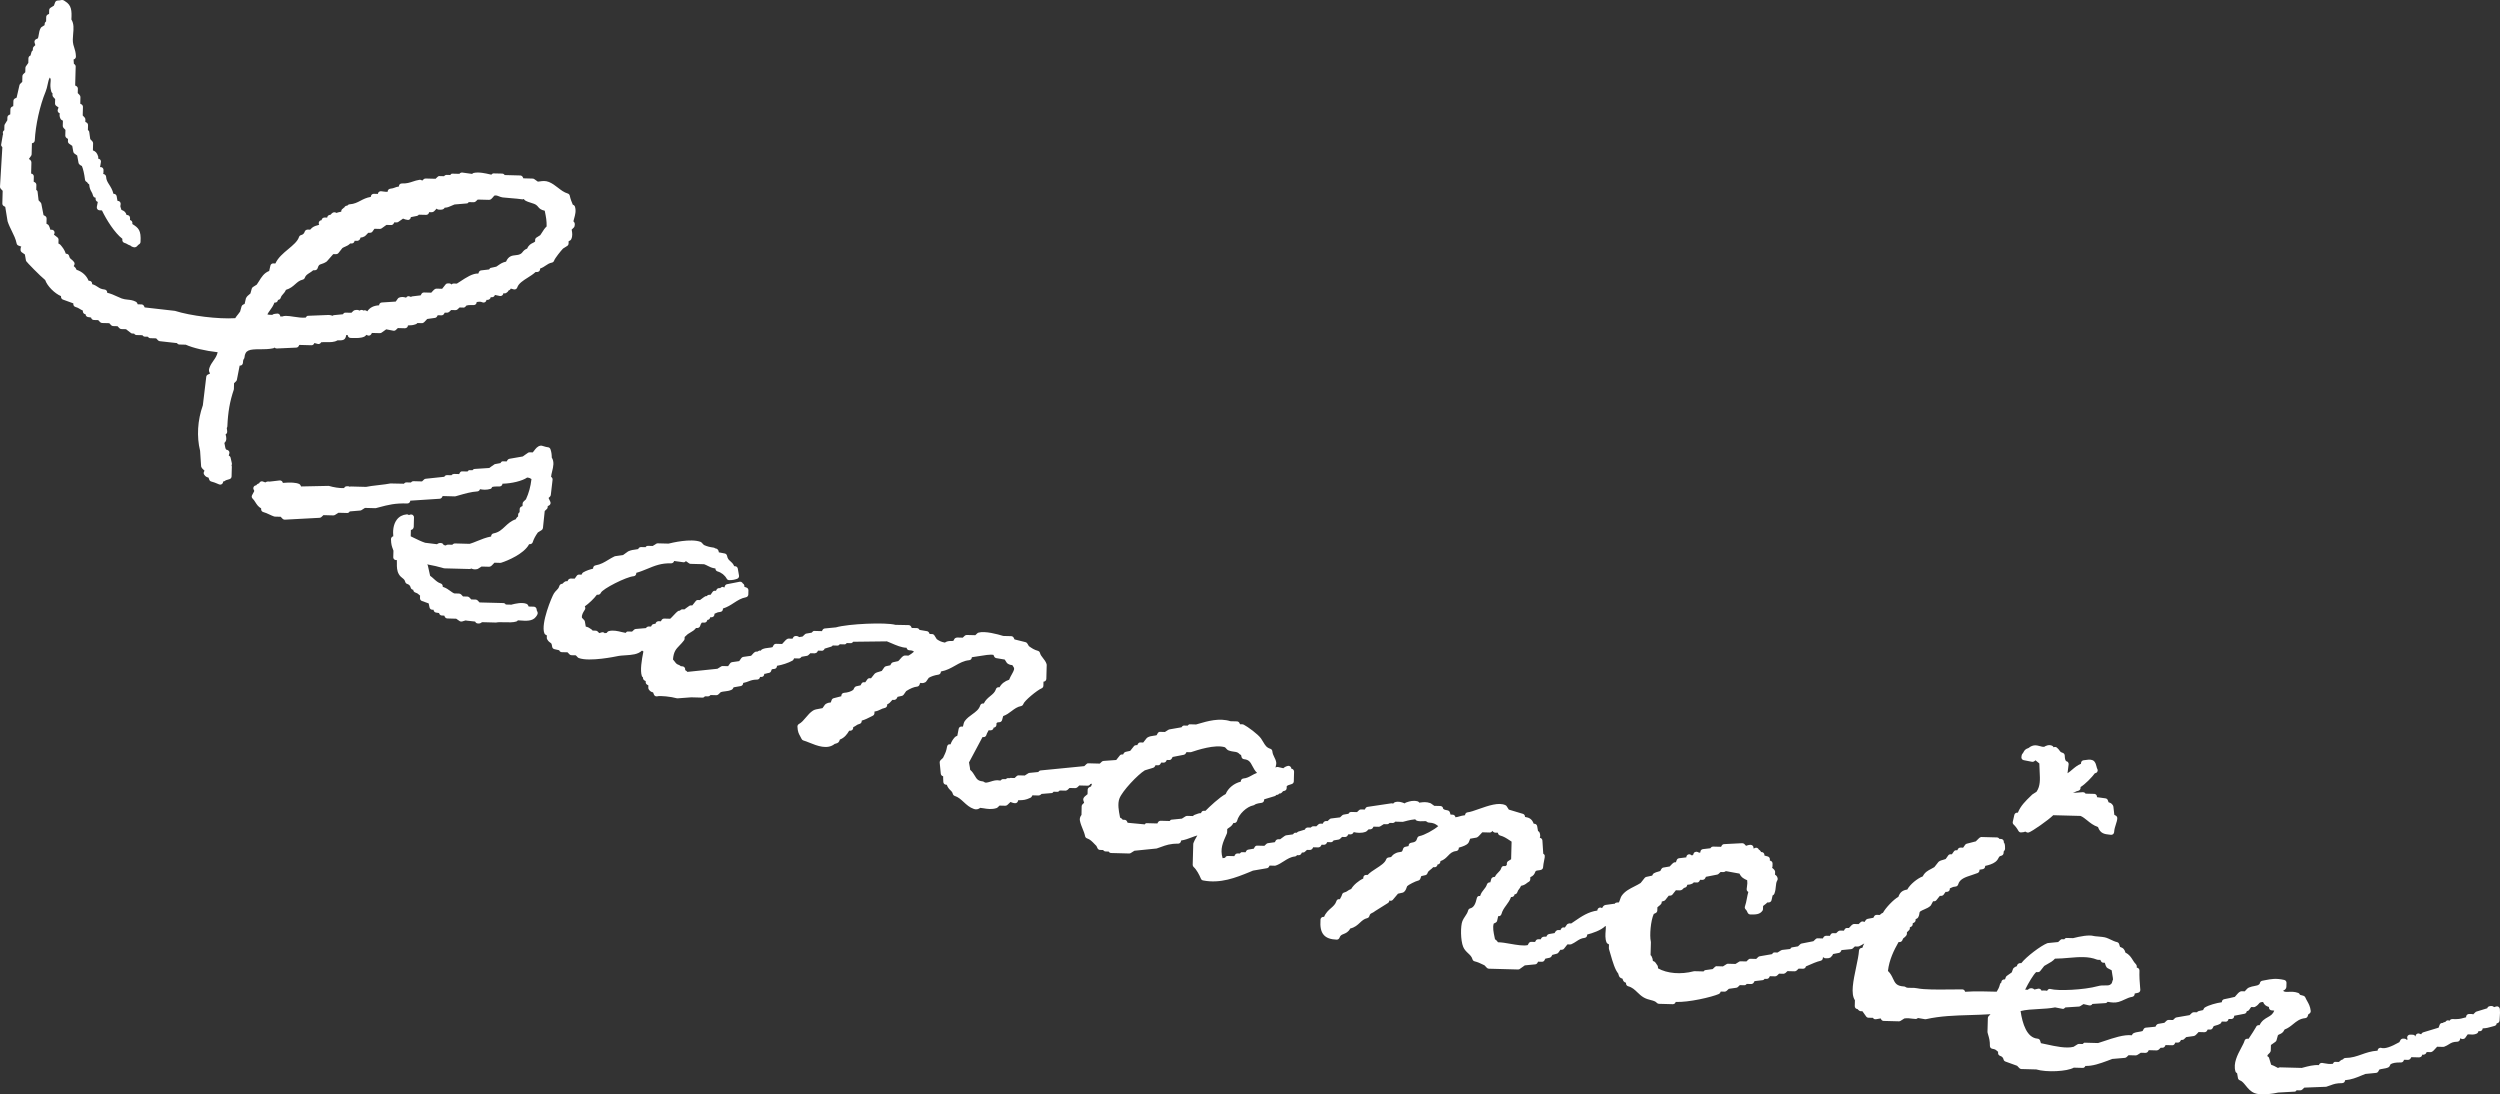
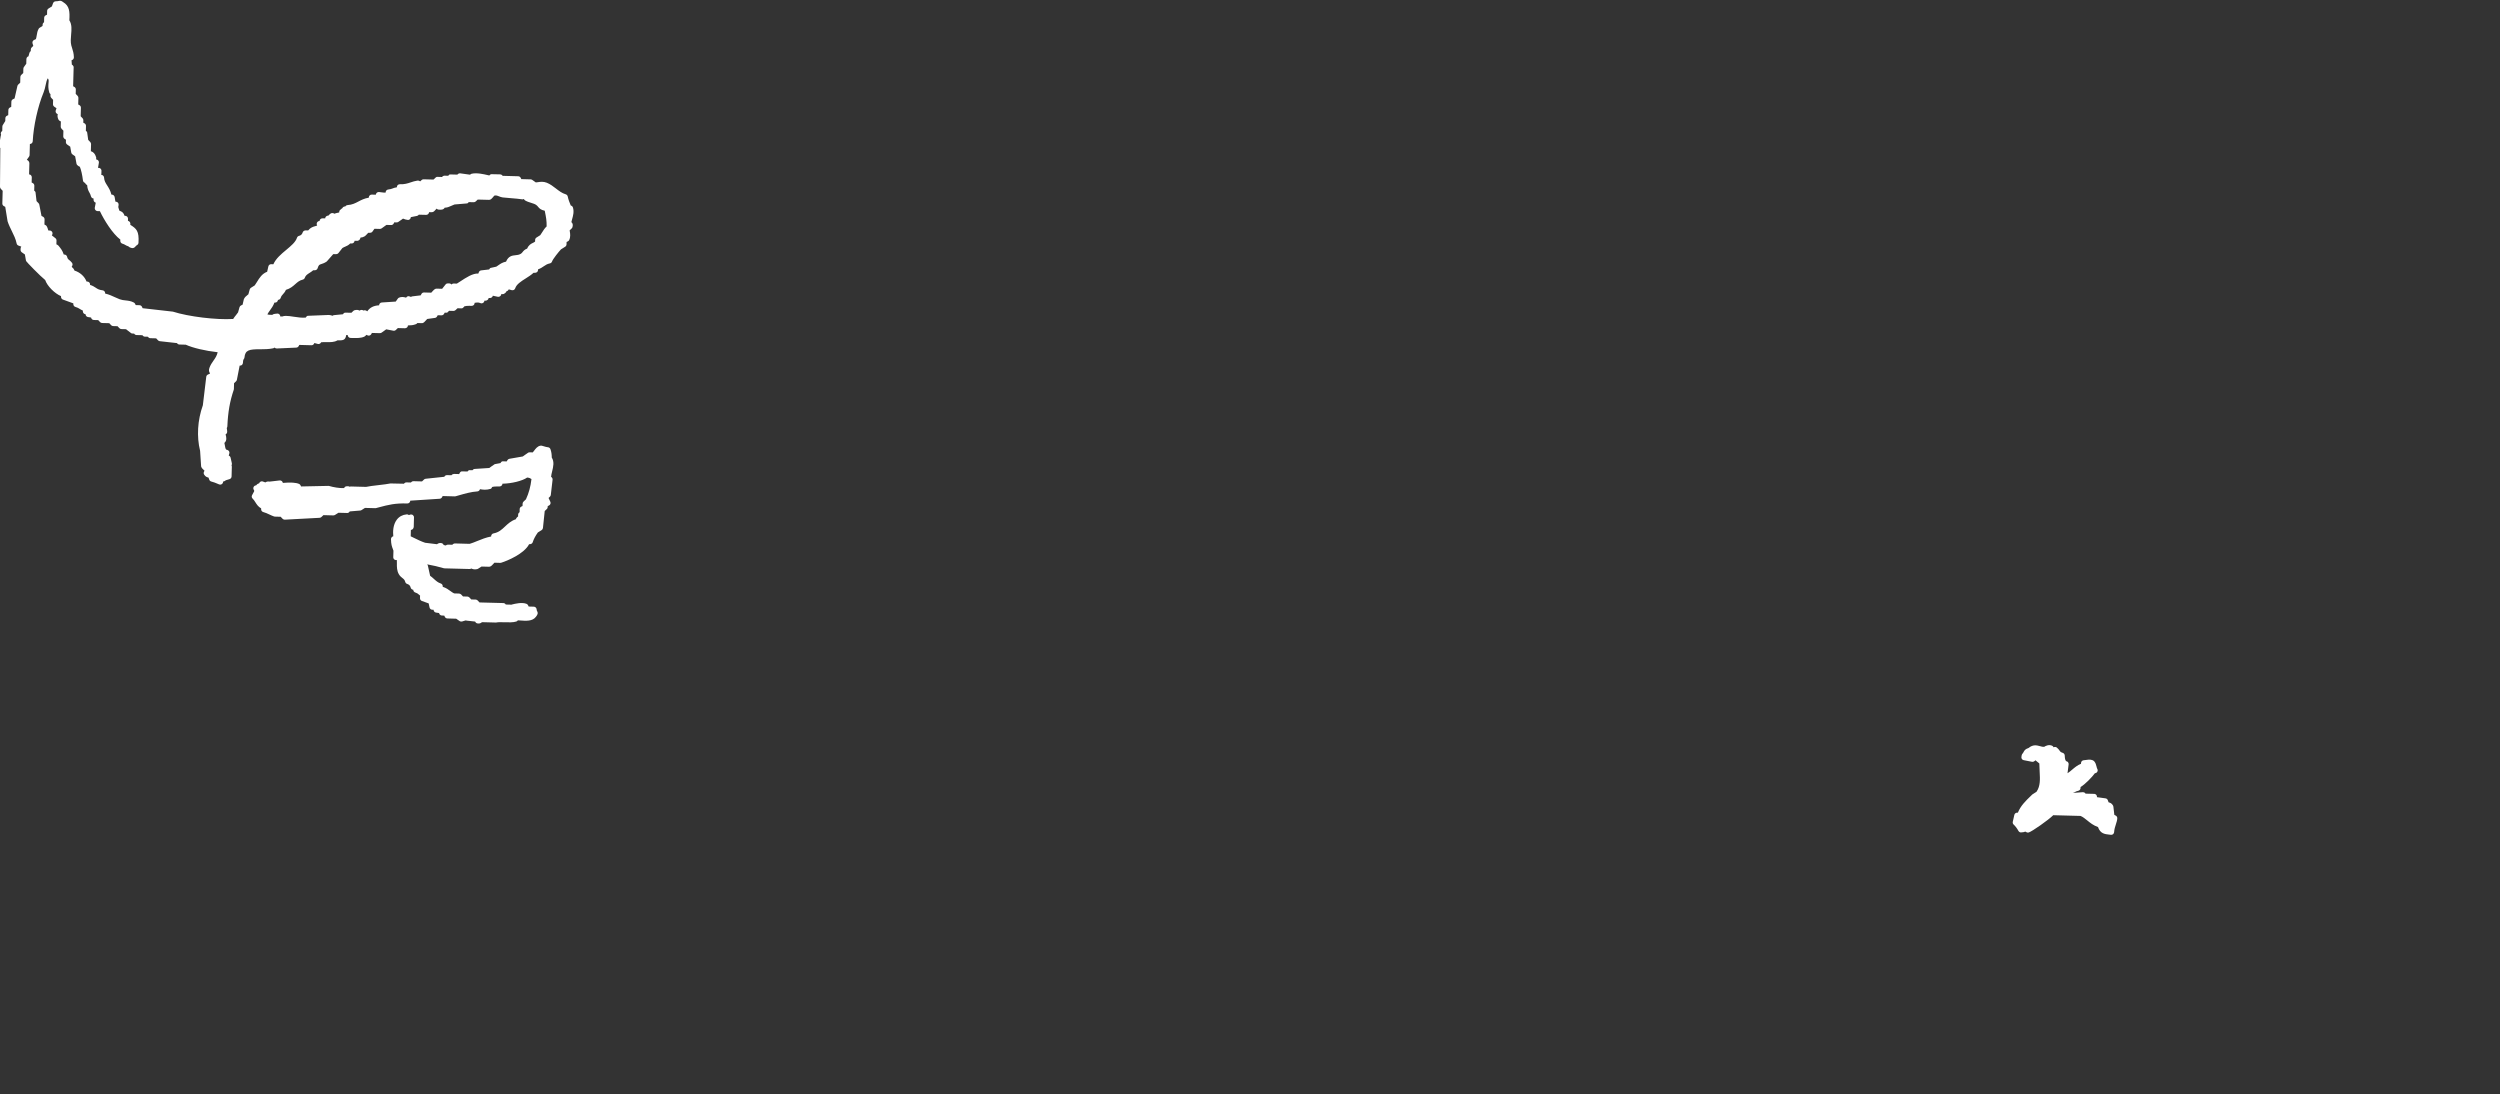
<svg xmlns="http://www.w3.org/2000/svg" id="_レイヤー_2" data-name="レイヤー 2" width="534.456" height="233.936" viewBox="0 0 534.456 233.936">
  <rect x="0" y="0" width="534.456" height="233.936" fill="#333333" stroke="none" />
  <defs>
    <style>
      .cls-1 {
        fill: #fff;
        stroke-width: 0px;
      }
    </style>
  </defs>
  <g id="design">
    <g id="_商品名ロゴ" data-name="商品名ロゴ">
-       <path class="cls-1" d="M58.388,74.464c.116-.025.216-.084.298-.161.012.009.021.018.034.027.12.119.294.169.453.171l4.166-.188c.217-.011.412-.134.514-.324l.133-.251,2.588.069c.241.02.455-.122.563-.33l.075-.147.707.194c.175.057.376.016.528-.098.091-.065.161-.154.203-.255.394-.042.791-.035,1.173-.026.797.004,1.613.036,2.319-.381,1.186.023,1.723-.02,1.866-1.139l.33.007c.001.159.06.311.171.424.114.118.27.188.432.19l.464.012c.895.013,1.739.044,2.479-.29.064-.031.122-.071.17-.117l.292-.274.199.106c.294.157.669.042.827-.256l.133-.248,1.702.044c.067-.006.162-.01.238-.041.098-.037.125-.056.761-.518.128-.095.258-.191.359-.262l1.517.296c.196.038.397-.018.546-.159l.425-.403,1.528.039c.137-.013.32-.057.439-.171.119-.111.185-.264.19-.429v-.003c.62-.01,1.094-.034,1.712-.273.122-.049.225-.133.295-.24l.96.025c.101.006.171-.013.25-.048.204-.084.359-.253.617-.538.082-.092.206-.23.285-.307l1.651-.23c.198-.026.369-.146.462-.324l.13-.245.807.019c.214.011.445-.119.554-.324l.139-.251.513.012c.14-.019.32-.057.436-.168l.428-.403.932.025c.162-.01.318-.057.436-.168l.428-.403.929.025c.171-.019.326-.201.447-.314.03-.031.058-.07.079-.12.302-.084.592-.108.995-.11.174-.001.327-.005.596.006.33-.002.603-.267.61-.6l.003-.052c.067-.006.128-.016.189-.022.476-.064.607-.083,1.073.097.181.069.397.046.559-.068.161-.105.261-.279.272-.472l.278.008c.281-.023.606-.248.629-.575l.278.008c.293-.002.558-.208.617-.49.34.068.746.154,1.052.223.303.053.608-.098.712-.392l.078-.217c.177.081.385.065.556-.028.192-.111.42-.272.522-.544.012-.003.024-.006.04-.012.238-.066.368-.225.447-.391l.628.174c.318.084.653-.096.749-.411.261-.845,1.271-1.487,2.248-2.104.59-.373,1.196-.756,1.67-1.205l.33.007c.15-.022.317-.057.439-.168.119-.114.185-.267.19-.432l.005-.144c.528-.18.899-.433,1.233-.664.383-.262.718-.49,1.292-.607.217-.041.393-.198.465-.409.171-.521,1.438-2.093,1.906-2.587l.907-.571c.167-.108.273-.295.281-.497l.015-.513.256-.121c.128-.059.234-.16.295-.289.326-.671.215-1.37.138-1.831-.013-.076-.028-.171-.038-.235l.435-.418c.079-.074.133-.166.166-.27.141-.487.068-.847-.23-1.083.035-.181.095-.398.155-.609.206-.728.46-1.632.174-2.525-.069-.213-.247-.368-.461-.416l-.006-.021c-.279-.676-.481-1.164-.644-1.918-.05-.22-.213-.393-.427-.456-.808-.239-1.437-.731-2.107-1.249-.587-.452-1.191-.921-1.926-1.219-.75-.304-1.428-.196-1.925-.123-.137.022-.314.051-.437.052l-.767-.542c-.098-.07-.218-.109-.337-.111l-1.999-.055-.118-.256c-.099-.21-.308-.346-.54-.354l-3.337-.089c-.022-.043-.053-.085-.086-.122-.114-.119-.27-.185-.432-.19l-1.898-.04c-.217.038-.347.17-.429.274l-.324-.074c-.878-.202-2.341-.548-3.442-.299-.137.031-.253.105-.338.21l-2.11-.292c-.171-.021-.345.023-.476.134-.049.04-.091.089-.128.141l-1.552-.039c-.19-.027-.295.17-.414.287l-.779-.023c-.159.001-.324.054-.442.168-.037.034-.07.074-.097.114l-.957-.025c-.177-.032-.323.057-.442.171l-.422.403-2.118-.057c-.186-.002-.324.057-.439.168l-.292.274-.193-.103c-.12-.063-.248-.075-.382-.065-.574.089-1.022.236-1.455.382-.652.218-1.326.448-2.326.399-.385.015-.622.261-.629.6v.052c-.43.061-.689.16-.924.253-.247.093-.46.174-.931.223-.308.029-.545.284-.552.596l-.003.061c-.287.023-.425.003-.779-.041l-.63-.079c-.153-.021-.342.033-.47.15-.125.108-.2.261-.211.423l-.871-.022c-.174-.008-.32.057-.439.168-.119.114-.188.267-.193.432l-.003.058c-.94.152-1.619.508-2.228.829-.679.356-1.316.69-2.305.757-.198.014-.375.121-.481.287-.022-.003-.046-.006-.067-.006-.162.026-.324.06-.445.177-.064.062-.112.135-.142.218-.107.047-.21.12-.292.24-.018.009-.037.018-.055.028-.182.108-.297.301-.302.515l-.002.113-.732.164c-.076.016-.146.059-.21.117l-.331-.12c-.178-.066-.373-.047-.534.052-.249.151-.368.299-.44.421-.003,0-.061.031-.266.069-.274.057-.475.287-.494.565l-.568-.015c-.159.013-.323.054-.442.168-.115.108-.182.255-.193.411-.202.001-.39.103-.502.272-.118.175-.138.401-.052.596l.047.1c-.14.056-.281.093-.43.137-.445.122-.985.272-1.501.91l-.565-.015c-.253.02-.521.171-.602.437q-.183.6-.768.735c-.211.047-.381.201-.45.409-.3.925-1.27,1.734-2.297,2.593-1.085.902-2.201,1.834-2.752,3.072l-.458-.013c-.287-.023-.552.193-.614.481l-.256,1.132c-1.103.419-1.666,1.342-2.168,2.164-.157.254-.315.512-.49.754l-.807.512c-.128.08-.219.206-.261.35l-.29,1.041c-.064.055-.158.129-.225.185-.267.213-.544.428-.737.851l-.271,1.184-.332.158c-.161.077-.28.218-.328.387l-.308,1.099c-.127.202-.279.387-.433.577-.2.243-.422.513-.612.832-3.607.227-9.545-.497-12.882-1.564l-6.476-.736-.136-.293c-.099-.207-.304-.343-.534-.351l-.81-.023-.124-.262c-.056-.119-.148-.216-.264-.279-.622-.335-1.209-.396-1.775-.457-.425-.046-.829-.09-1.257-.246-.324-.12-.652-.271-.992-.428-.634-.293-1.339-.615-2.122-.793l.003-.058c.013-.321-.227-.598-.545-.635-.761-.084-1.074-.29-1.467-.553-.316-.209-.663-.439-1.211-.597l.003-.083c.005-.165-.054-.324-.165-.445-.114-.119-.27-.188-.435-.193l-.156-.005c-.422-1.094-1.381-1.968-2.581-2.346-.159-.411-.367-.606-.585-.778-.006-.003-.012-.009-.015-.012l.112-.215c.115-.212.095-.471-.05-.663-.222-.289-.431-.456-.599-.589-.23-.188-.338-.27-.441-.7-.066-.266-.299-.457-.574-.467l-.137-.005c-.271-.86-.696-1.368-1.142-1.903-.052-.061-.114-.112-.187-.151l-.248-.13.022-.81c.005-.192-.082-.375-.232-.497l-.762-.603.076-.144c.096-.187.092-.413-.016-.593-.108-.183-.304-.298-.515-.302l-.3-.007c-.025-.058-.047-.134-.075-.241-.053-.192-.122-.43-.273-.68-.059-.091-.141-.17-.24-.222l-.242-.13.027-1.109c.005-.232-.122-.451-.33-.56l-.325-.172-.464-2.399c-.022-.116-.078-.223-.158-.308l-.437-.459-.22-1.884c-.016-.134-.13-.256-.28-.35l.027-1.057c.005-.232-.122-.452-.33-.56l-.245-.13.03-1.106c.005-.162-.057-.32-.171-.439-.108-.112-.252-.179-.407-.19l.062-2.356c.003-.073-.01-.147-.032-.217-.103-.302-.318-.453-.508-.553l.476-.672c.07-.101.109-.218.111-.34l.062-2.353c.324-.002.594-.257.61-.584.163-3.295,1.094-7.486,2.316-10.433.214-.512.324-1.038.434-1.549.122-.581.232-1.102.467-1.479.222.264.202.506.159,1.007-.046.523-.1,1.174.165,2.031.044.143.133.259.253.334l-.01.367c-.005.162.057.32.168.436l.403.428-.025.935c-.005.205.091.397.26.518l.494.345-.162.444c-.102.288.022.608.289.75l.138.073c-.074.288-.093.694.163,1.175.059.106.145.195.252.249l.251.136-.03,1.106c-.005.162.057.323.168.442l.403.422-.032,1.228c-.008.232.196.491.401.599l.178.094-.015.513c-.005.205.091.397.26.518l.666.469.218,1.242c.026.159.115.302.247.396l.586.415.288,1.578c.026.192.247.417.419.511l.304.16c.263.625.499,1.65.663,2.926.032.241.204.442.44.511.003,0,.006,0,.009.003.006.024.016.052.025.073.087.189.237.307.415.395.067.843.279,1.223.487,1.595.13.234.244.435.338.811.066.259.29.447.556.464l-.007.275c-.005.162.057.32.171.439.08.085.184.145.298.172l-.207,1.074c-.035.177.008.36.122.5.111.14.279.225.46.232l.513.015c.919,1.947,2.718,4.82,4.364,6.071l-.008.266c-.007.278.175.524.441.605.315.093.432.162.582.253.166.1.356.215.726.332l.015.018c.089.106.304.23.439.26.04.006.113.024.275.078.26.075.61-.108.762-.329q.115-.166.359-.314c.171-.105.279-.286.293-.485.159-2.528-.452-3.025-1.731-3.83l-.028-.018c.039-.125.044-.26-.009-.415-.09-.268-.299-.383-.486-.449l.013-.422c.005-.162-.057-.32-.168-.439-.114-.118-.27-.185-.432-.19l-.137-.002c-.19-.592-.442-.865-1.104-1.099-.072-.29-.14-.464-.19-.595-.062-.156-.065-.171.018-.593.036-.175-.008-.358-.119-.501-.111-.14-.279-.224-.46-.232l-.095-.002-.174-.998c-.048-.29-.296-.502-.59-.51l-.098-.002c-.201-.848-.571-1.432-.901-1.956-.355-.557-.633-.998-.667-1.679-.014-.247-.171-.46-.404-.547l-.22-.078c.033-.074.051-.153.053-.236l.015-.596c.005-.211-.1-.412-.278-.527-.141-.097-.309-.126-.465-.089.018-.116.044-.248.074-.397.05-.245.101-.496.121-.746.023-.275-.141-.531-.398-.624l-.221-.081c.06-.132.072-.284.028-.428-.249-.824-.603-1.109-1.126-1.301l.039-1.51c.005-.162-.057-.32-.167-.436l-.443-.468-.224-1.597c-.016-.128-.13-.244-.277-.337l.027-1.054c.005-.229-.119-.442-.318-.554l-.257-.139.012-.51c.005-.162-.057-.32-.168-.436l-.403-.425.05-1.824c.008-.235-.122-.451-.33-.563l-.245-.13.037-1.406c.005-.162-.057-.32-.171-.439l-.403-.425.025-.935c.005-.232-.122-.448-.324-.557l-.251-.133.109-4.074c.005-.165-.106-.326-.22-.445-.046-.045-.101-.082-.166-.112-.029-.229-.04-.458-.05-.684-.004-.085-.007-.168-.011-.251.122-.022.235-.084.326-.173.115-.12.179-.279.174-.447-.023-.855-.213-1.447-.382-1.971-.062-.186-.121-.366-.169-.555-.185-.729-.11-1.539-.042-2.325.097-1.07.194-2.173-.379-3.065.105-1.864.048-3.068-1.344-3.899-.359-.276-.583-.329-.952-.232-.107.025-.266.066-.62.071-.253.004-.479.165-.566.401l-.252.692-.727.457c-.174.111-.282.298-.287.506l-.02.804-.256.121c-.213.099-.353.308-.357.543l-.024.956c-.043.025-.085.055-.122.089-.119.114-.185.267-.19.432l-.008.263-.624.395c-.085.053-.155.123-.203.206-.263.442-.345.937-.422,1.417-.047.291-.094.569-.175.799l-.402.189c-.268.13-.404.436-.319.723l.162.543c-.121.117-.261.246-.349.332-.109.111-.172.261-.178.417l-.01.364c-.137.077-.24.206-.285.368l-.209.747c-.091.025-.174.071-.247.136-.121.114-.191.27-.196.438l-.024,1.002-.512.721c-.07.098-.109.218-.111.34l-.025.932-.425.403c-.118.111-.188.267-.193.429l-.032,1.228-.425.403c-.085.086-.149.19-.175.31l-.604,2.662-.329.155c-.213.099-.353.308-.357.543l-.03,1.103-.253.121c-.213.099-.353.308-.357.543l-.03,1.103-.256.118c-.213.099-.353.308-.357.543l-.015.593-.514.834c-.07.101-.109.217-.111.34l-.024.96c-.088.047-.161.117-.216.203-.112.178-.126.398-.039.587l.012.027c-.036.061-.063.132-.075.205l-.354,2.074c-.029.175.091.354.205.491.016.021.034.039.055.058L0,39.905c-.008.168.051.336.168.457l.403.428-.072,2.717c-.005.229.119.445.324.554l.297.16.499,3.083c.24.744.577,1.426.902,2.087.433.874.839,1.7,1.034,2.655.041.211.192.384.394.456l.594.216.006.021c-.088.101-.139.233-.144.38l-.011.278c-.011.211.088.412.26.536l.666.47.218,1.245c.009.064.034.128.065.186.118.219,2.98,3.174,4.058,4.032.432,1.281,2.019,2.872,3.385,3.444l-.002.15c-.001.26.159.491.401.581l2.235.814-.005.144c-.011.284.177.543.453.618.419.113.646.253.91.416.19.118.402.248.68.365l-.005.141c-.005.165.054.324.165.445.108.112.258.182.414.193.002.299.22.558.52.605l.33.047c.162.023.257.035.33.056.042.287.284.514.587.525l.935.025.403.425c.114.118.267.188.432.193l1.528.039.4.425c.111.119.264.188.426.193l.938.025.403.425c.114.115.267.185.426.19l.993.027c.098.079.236.188.378.3q.666.537.755.576c.073.033.153.051.236.053l.36.01c.102.18.295.307.521.312l1.256.032c.102.18.292.3.512.308l.663.017c.102.183.295.31.521.314l1.232.032.403.422c.099.103.233.17.374.187l3.556.397c.037.003.077,0,.119.002.105.186.304.307.521.312l1.357.037c1.52.694,4.179,1.319,6.826,1.614-.172.765-.53,1.271-.902,1.802-.321.457-.654.933-.87,1.561-.183.536-.056.865.126,1.12,0,0-.003.031-.033.098l-.411.192c-.195.09-.328.271-.351.482l-.729,6.091c-1.141,3.197-1.343,6.693-.585,9.741l.213,3.271c.007.067.022.134.047.195.087.207.262.38.569.666.04.037.08.073.117.109l-.112.211c-.097.187-.092.413.016.599.303.508.679.598.921.648.003.003.077.082.174.424.059.204.219.365.424.422.649.182.86.273,1.136.39.153.067.322.139.579.238.07.027.147.039.22.038.119,0,.238-.035.339-.103.167-.114.267-.298.272-.497l.003-.055c.235-.032.369-.1.594-.279l.787-.24c.25-.078.423-.308.43-.571l.054-2.081c.002-.101-.02-.205-.066-.293.079-.132.102-.291.071-.443l-.27-1.199c-.047-.211-.201-.375-.397-.443l.126-.453c.09-.312-.083-.638-.39-.746-.116-.039-.205-.066-.272-.084-.016-.015-.031-.033-.049-.049-.08-.097-.201-.411-.344-1.379.547-.465.454-1.179.254-1.822.07-.034.131-.08.186-.139.118-.129.178-.303.159-.481l-.029-.293c-.017-.183-.033-.33-.061-.455.076-.098.121-.221.126-.346.128-3.059.538-5.396,1.367-7.818.018-.058.03-.119.032-.181l.032-1.231.425-.4c.094-.086.158-.203.181-.328l.592-3.038.064.003c.318.035.61-.236.635-.563l.023-.3q.028-.388.146-.517c.091-.098.148-.224.16-.359.149-1.593,1.013-1.769,3.35-1.75.907-.012,1.848-.006,2.776-.207ZM76.979,51.071c.039-.119.072-.211.099-.285.287-.011.492-.055.83-.237.201-.114.377-.305.577-.529.067-.074.164-.178.24-.255l.379.01c.205-.019.4-.091.518-.263l.427-.604,1.158.029c.14-.01.262-.038.372-.112,0,0,.761-.542,1.034-.743l.993.027c.235.014.448-.119.557-.324l.133-.251.51.015c.085-.016.18-.016.266-.053.085-.037.137-.071.742-.512.125-.089.249-.182.347-.253.025.012.049.021.074.03.239.096.567.223.927.254.165.03.336-.042.461-.152.128-.114.2-.273.205-.444l1.278-.252c.18-.026.335-.127.429-.271l1.558.039c.247-.014.415-.1.53-.281.061-.089.091-.193.099-.297l.574.015c.098-.013.18-.016.263-.053.225-.099.383-.281.55-.471.094-.111.17-.191.231-.252.028.033.062.067.095.094.11.082.245.127.38.126h.003c.345.032,1,.077,1.247-.414.559-.009.973-.198,1.379-.384.241-.109.5-.229.716-.304l2.681-.227c.137-.01.265-.127.365-.28l1.057.027c.15.002.32-.057.439-.168l.428-.403,2.417.062c.067-.007.159-.01.235-.041.217-.081.377-.262.62-.536.1-.117.273-.307.255-.316.357-.112.608-.022,1.018.14.236.093.505.202.808.236.572.061,1.201.115,1.819.163.877.074,1.724.139,2.293.236.128.021.251.004.36-.048l.046-.022.022.043c.05.113.133.204.237.267.402.242.849.383,1.28.514.401.126.781.243,1.048.424.221.149.319.273.44.422.295.368.585.656,1.429.844l.069.363c.192.94.356,1.761.333,2.989-.419.391-.689.82-.946,1.237-.127.206-.257.417-.415.632l-.807.509c-.177.108-.286.298-.29.506l-.01.354c-.143.123-.295.197-.475.284-.402.198-.893.436-1.218,1.211-.558.208-.806.521-.991.761-.118.147-.203.255-.368.354-.402.238-.765.274-1.153.31-.666.065-1.484.147-2.002,1.372-.738.148-1.183.453-1.581.728-.195.132-.392.271-.505.345l-1.196.264c-.131.031-.246.166-.331.332l-1.701.197c-.229.026-.427.18-.505.397l-.102.282c-1.174-.096-2.674.896-3.876,1.689-.292.194-.538.361-.718.46l-.73-.017c-.208.019-.302.084-.414.21-.034-.037-.068-.07-.105-.097-.108-.088-.236-.136-.374-.138l-.297-.007c-.217.002-.375.079-.493.229l-.734.927-1.176-.032c-.077-.009-.159.01-.235.038-.256.099-.462.314-.769.659-.055.062-.106.123-.14.166l-1.552-.042c-.269.004-.448.119-.557.324l-.16.291-1.768.212c-.116.013-.22.057-.308.124l-.303-.111c-.184-.072-.395-.05-.559.068-.076.052-.14.123-.185.2-.45-.144-.994-.226-1.5-.006-.107.043-.195.117-.262.212l-.448.632-2.981.193c-.318.02-.567.282-.574.599v.003c-1.176.072-1.946.458-2.54,1.293-.123-.137-.325-.233-.503-.232h-.006c-.104,0-.195.023-.278.06-.307-.191-.554-.137-.688-.075-.061.025-.113.053-.158.09-.236-.13-.573-.229-1.067-.085-.098.025-.186.074-.259.145l-.428.403-1.228-.029c-.241-.029-.463.134-.566.346-.632.062-1.264.124-1.899.186-.128.01-.244.063-.338.14-.208-.078-.462-.159-.756-.176-.022-.006-.18.004-.202.007l-4.322.174c-.174.007-.332.173-.444.379-.724.087-1.684-.048-2.552-.18-.639-.1-1.208-.185-1.681-.182-.303.002-.568.04-.791.133l-.419-.01c0-.119-.038-.241-.106-.345-.129-.186-.323-.3-.579-.262l-.324.029c-.336.027-.482.067-.713.237-.452-.003-.825-.013-1.039-.11.163-.313.366-.589.572-.878.33-.454.691-.954.937-1.637l.128.002c.19.014.323-.057.442-.174.109-.105.176-.252.187-.405.263-.002.494-.171.578-.422.126-.392.278-.558.49-.788.2-.218.44-.482.633-.933.933-.275,1.501-.779,2.009-1.231.48-.425.893-.794,1.592-.96.207-.05.371-.201.441-.4.171-.502.521-.724,1.002-1.03.253-.161.529-.336.791-.57l.339.007c.293-.029.516-.168.599-.429.228-.722.359-.763.789-.903.272-.087.646-.206,1.085-.492.049-.031.091-.068.128-.108l1.344-1.527.605.015c.211-.014.378-.085.497-.232l.858-1.084c.213-.133.405-.213.588-.291.341-.146.722-.307,1.087-.691l.29.01c.168.011.324-.054.445-.165.112-.108.182-.258.193-.414l.574.015c.226-.02.506-.162.597-.413ZM13.39.666s-.001-.001-.002-.001l.004-.006-.002.007Z" />
+       <path class="cls-1" d="M58.388,74.464c.116-.025.216-.084.298-.161.012.009.021.018.034.027.12.119.294.169.453.171l4.166-.188c.217-.011.412-.134.514-.324l.133-.251,2.588.069c.241.02.455-.122.563-.33l.075-.147.707.194c.175.057.376.016.528-.098.091-.065.161-.154.203-.255.394-.042.791-.035,1.173-.026.797.004,1.613.036,2.319-.381,1.186.023,1.723-.02,1.866-1.139l.33.007c.001.159.06.311.171.424.114.118.27.188.432.19l.464.012c.895.013,1.739.044,2.479-.29.064-.031.122-.071.17-.117l.292-.274.199.106c.294.157.669.042.827-.256l.133-.248,1.702.044c.067-.006.162-.01.238-.041.098-.037.125-.056.761-.518.128-.095.258-.191.359-.262l1.517.296c.196.038.397-.018.546-.159l.425-.403,1.528.039c.137-.013.32-.057.439-.171.119-.111.185-.264.19-.429v-.003c.62-.01,1.094-.034,1.712-.273.122-.049.225-.133.295-.24l.96.025c.101.006.171-.013.25-.048.204-.084.359-.253.617-.538.082-.092.206-.23.285-.307l1.651-.23c.198-.026.369-.146.462-.324l.13-.245.807.019c.214.011.445-.119.554-.324l.139-.251.513.012l.428-.403.932.025c.162-.01.318-.057.436-.168l.428-.403.929.025c.171-.019.326-.201.447-.314.03-.031.058-.07.079-.12.302-.084.592-.108.995-.11.174-.001.327-.005.596.006.33-.002.603-.267.61-.6l.003-.052c.067-.006.128-.016.189-.022.476-.064.607-.083,1.073.097.181.069.397.046.559-.068.161-.105.261-.279.272-.472l.278.008c.281-.023.606-.248.629-.575l.278.008c.293-.002.558-.208.617-.49.34.068.746.154,1.052.223.303.053.608-.098.712-.392l.078-.217c.177.081.385.065.556-.028.192-.111.42-.272.522-.544.012-.003.024-.006.04-.012.238-.066.368-.225.447-.391l.628.174c.318.084.653-.096.749-.411.261-.845,1.271-1.487,2.248-2.104.59-.373,1.196-.756,1.67-1.205l.33.007c.15-.022.317-.057.439-.168.119-.114.185-.267.19-.432l.005-.144c.528-.18.899-.433,1.233-.664.383-.262.718-.49,1.292-.607.217-.041.393-.198.465-.409.171-.521,1.438-2.093,1.906-2.587l.907-.571c.167-.108.273-.295.281-.497l.015-.513.256-.121c.128-.059.234-.16.295-.289.326-.671.215-1.37.138-1.831-.013-.076-.028-.171-.038-.235l.435-.418c.079-.074.133-.166.166-.27.141-.487.068-.847-.23-1.083.035-.181.095-.398.155-.609.206-.728.46-1.632.174-2.525-.069-.213-.247-.368-.461-.416l-.006-.021c-.279-.676-.481-1.164-.644-1.918-.05-.22-.213-.393-.427-.456-.808-.239-1.437-.731-2.107-1.249-.587-.452-1.191-.921-1.926-1.219-.75-.304-1.428-.196-1.925-.123-.137.022-.314.051-.437.052l-.767-.542c-.098-.07-.218-.109-.337-.111l-1.999-.055-.118-.256c-.099-.21-.308-.346-.54-.354l-3.337-.089c-.022-.043-.053-.085-.086-.122-.114-.119-.27-.185-.432-.19l-1.898-.04c-.217.038-.347.17-.429.274l-.324-.074c-.878-.202-2.341-.548-3.442-.299-.137.031-.253.105-.338.21l-2.11-.292c-.171-.021-.345.023-.476.134-.049.04-.091.089-.128.141l-1.552-.039c-.19-.027-.295.17-.414.287l-.779-.023c-.159.001-.324.054-.442.168-.037.034-.07.074-.097.114l-.957-.025c-.177-.032-.323.057-.442.171l-.422.403-2.118-.057c-.186-.002-.324.057-.439.168l-.292.274-.193-.103c-.12-.063-.248-.075-.382-.065-.574.089-1.022.236-1.455.382-.652.218-1.326.448-2.326.399-.385.015-.622.261-.629.6v.052c-.43.061-.689.16-.924.253-.247.093-.46.174-.931.223-.308.029-.545.284-.552.596l-.003.061c-.287.023-.425.003-.779-.041l-.63-.079c-.153-.021-.342.033-.47.15-.125.108-.2.261-.211.423l-.871-.022c-.174-.008-.32.057-.439.168-.119.114-.188.267-.193.432l-.003.058c-.94.152-1.619.508-2.228.829-.679.356-1.316.69-2.305.757-.198.014-.375.121-.481.287-.022-.003-.046-.006-.067-.006-.162.026-.324.06-.445.177-.064.062-.112.135-.142.218-.107.047-.21.12-.292.24-.018.009-.037.018-.055.028-.182.108-.297.301-.302.515l-.002.113-.732.164c-.076.016-.146.059-.21.117l-.331-.12c-.178-.066-.373-.047-.534.052-.249.151-.368.299-.44.421-.003,0-.061.031-.266.069-.274.057-.475.287-.494.565l-.568-.015c-.159.013-.323.054-.442.168-.115.108-.182.255-.193.411-.202.001-.39.103-.502.272-.118.175-.138.401-.052.596l.047.1c-.14.056-.281.093-.43.137-.445.122-.985.272-1.501.91l-.565-.015c-.253.02-.521.171-.602.437q-.183.6-.768.735c-.211.047-.381.201-.45.409-.3.925-1.27,1.734-2.297,2.593-1.085.902-2.201,1.834-2.752,3.072l-.458-.013c-.287-.023-.552.193-.614.481l-.256,1.132c-1.103.419-1.666,1.342-2.168,2.164-.157.254-.315.512-.49.754l-.807.512c-.128.08-.219.206-.261.35l-.29,1.041c-.064.055-.158.129-.225.185-.267.213-.544.428-.737.851l-.271,1.184-.332.158c-.161.077-.28.218-.328.387l-.308,1.099c-.127.202-.279.387-.433.577-.2.243-.422.513-.612.832-3.607.227-9.545-.497-12.882-1.564l-6.476-.736-.136-.293c-.099-.207-.304-.343-.534-.351l-.81-.023-.124-.262c-.056-.119-.148-.216-.264-.279-.622-.335-1.209-.396-1.775-.457-.425-.046-.829-.09-1.257-.246-.324-.12-.652-.271-.992-.428-.634-.293-1.339-.615-2.122-.793l.003-.058c.013-.321-.227-.598-.545-.635-.761-.084-1.074-.29-1.467-.553-.316-.209-.663-.439-1.211-.597l.003-.083c.005-.165-.054-.324-.165-.445-.114-.119-.27-.188-.435-.193l-.156-.005c-.422-1.094-1.381-1.968-2.581-2.346-.159-.411-.367-.606-.585-.778-.006-.003-.012-.009-.015-.012l.112-.215c.115-.212.095-.471-.05-.663-.222-.289-.431-.456-.599-.589-.23-.188-.338-.27-.441-.7-.066-.266-.299-.457-.574-.467l-.137-.005c-.271-.86-.696-1.368-1.142-1.903-.052-.061-.114-.112-.187-.151l-.248-.13.022-.81c.005-.192-.082-.375-.232-.497l-.762-.603.076-.144c.096-.187.092-.413-.016-.593-.108-.183-.304-.298-.515-.302l-.3-.007c-.025-.058-.047-.134-.075-.241-.053-.192-.122-.43-.273-.68-.059-.091-.141-.17-.24-.222l-.242-.13.027-1.109c.005-.232-.122-.451-.33-.56l-.325-.172-.464-2.399c-.022-.116-.078-.223-.158-.308l-.437-.459-.22-1.884c-.016-.134-.13-.256-.28-.35l.027-1.057c.005-.232-.122-.452-.33-.56l-.245-.13.03-1.106c.005-.162-.057-.32-.171-.439-.108-.112-.252-.179-.407-.19l.062-2.356c.003-.073-.01-.147-.032-.217-.103-.302-.318-.453-.508-.553l.476-.672c.07-.101.109-.218.111-.34l.062-2.353c.324-.002.594-.257.61-.584.163-3.295,1.094-7.486,2.316-10.433.214-.512.324-1.038.434-1.549.122-.581.232-1.102.467-1.479.222.264.202.506.159,1.007-.046.523-.1,1.174.165,2.031.044.143.133.259.253.334l-.01.367c-.005.162.057.32.168.436l.403.428-.025.935c-.005.205.091.397.26.518l.494.345-.162.444c-.102.288.022.608.289.75l.138.073c-.074.288-.093.694.163,1.175.059.106.145.195.252.249l.251.136-.03,1.106c-.005.162.057.323.168.442l.403.422-.032,1.228c-.008.232.196.491.401.599l.178.094-.015.513c-.005.205.091.397.26.518l.666.469.218,1.242c.026.159.115.302.247.396l.586.415.288,1.578c.026.192.247.417.419.511l.304.16c.263.625.499,1.65.663,2.926.032.241.204.442.44.511.003,0,.006,0,.009.003.006.024.016.052.025.073.087.189.237.307.415.395.067.843.279,1.223.487,1.595.13.234.244.435.338.811.066.259.29.447.556.464l-.007.275c-.005.162.057.32.171.439.08.085.184.145.298.172l-.207,1.074c-.035.177.008.36.122.5.111.14.279.225.46.232l.513.015c.919,1.947,2.718,4.82,4.364,6.071l-.008.266c-.007.278.175.524.441.605.315.093.432.162.582.253.166.1.356.215.726.332l.015.018c.089.106.304.23.439.26.04.006.113.024.275.078.26.075.61-.108.762-.329q.115-.166.359-.314c.171-.105.279-.286.293-.485.159-2.528-.452-3.025-1.731-3.83l-.028-.018c.039-.125.044-.26-.009-.415-.09-.268-.299-.383-.486-.449l.013-.422c.005-.162-.057-.32-.168-.439-.114-.118-.27-.185-.432-.19l-.137-.002c-.19-.592-.442-.865-1.104-1.099-.072-.29-.14-.464-.19-.595-.062-.156-.065-.171.018-.593.036-.175-.008-.358-.119-.501-.111-.14-.279-.224-.46-.232l-.095-.002-.174-.998c-.048-.29-.296-.502-.59-.51l-.098-.002c-.201-.848-.571-1.432-.901-1.956-.355-.557-.633-.998-.667-1.679-.014-.247-.171-.46-.404-.547l-.22-.078c.033-.074.051-.153.053-.236l.015-.596c.005-.211-.1-.412-.278-.527-.141-.097-.309-.126-.465-.089.018-.116.044-.248.074-.397.05-.245.101-.496.121-.746.023-.275-.141-.531-.398-.624l-.221-.081c.06-.132.072-.284.028-.428-.249-.824-.603-1.109-1.126-1.301l.039-1.51c.005-.162-.057-.32-.167-.436l-.443-.468-.224-1.597c-.016-.128-.13-.244-.277-.337l.027-1.054c.005-.229-.119-.442-.318-.554l-.257-.139.012-.51c.005-.162-.057-.32-.168-.436l-.403-.425.05-1.824c.008-.235-.122-.451-.33-.563l-.245-.13.037-1.406c.005-.162-.057-.32-.171-.439l-.403-.425.025-.935c.005-.232-.122-.448-.324-.557l-.251-.133.109-4.074c.005-.165-.106-.326-.22-.445-.046-.045-.101-.082-.166-.112-.029-.229-.04-.458-.05-.684-.004-.085-.007-.168-.011-.251.122-.022.235-.084.326-.173.115-.12.179-.279.174-.447-.023-.855-.213-1.447-.382-1.971-.062-.186-.121-.366-.169-.555-.185-.729-.11-1.539-.042-2.325.097-1.07.194-2.173-.379-3.065.105-1.864.048-3.068-1.344-3.899-.359-.276-.583-.329-.952-.232-.107.025-.266.066-.62.071-.253.004-.479.165-.566.401l-.252.692-.727.457c-.174.111-.282.298-.287.506l-.02.804-.256.121c-.213.099-.353.308-.357.543l-.024.956c-.043.025-.085.055-.122.089-.119.114-.185.267-.19.432l-.008.263-.624.395c-.085.053-.155.123-.203.206-.263.442-.345.937-.422,1.417-.047.291-.094.569-.175.799l-.402.189c-.268.13-.404.436-.319.723l.162.543c-.121.117-.261.246-.349.332-.109.111-.172.261-.178.417l-.01.364c-.137.077-.24.206-.285.368l-.209.747c-.091.025-.174.071-.247.136-.121.114-.191.27-.196.438l-.024,1.002-.512.721c-.07.098-.109.218-.111.34l-.025.932-.425.403c-.118.111-.188.267-.193.429l-.032,1.228-.425.403c-.085.086-.149.19-.175.31l-.604,2.662-.329.155c-.213.099-.353.308-.357.543l-.03,1.103-.253.121c-.213.099-.353.308-.357.543l-.03,1.103-.256.118c-.213.099-.353.308-.357.543l-.015.593-.514.834c-.07.101-.109.217-.111.34l-.024.96c-.088.047-.161.117-.216.203-.112.178-.126.398-.039.587l.012.027c-.036.061-.063.132-.075.205l-.354,2.074c-.029.175.091.354.205.491.016.021.034.039.055.058L0,39.905c-.008.168.051.336.168.457l.403.428-.072,2.717c-.005.229.119.445.324.554l.297.16.499,3.083c.24.744.577,1.426.902,2.087.433.874.839,1.7,1.034,2.655.041.211.192.384.394.456l.594.216.006.021c-.088.101-.139.233-.144.38l-.011.278c-.011.211.088.412.26.536l.666.47.218,1.245c.009.064.034.128.065.186.118.219,2.98,3.174,4.058,4.032.432,1.281,2.019,2.872,3.385,3.444l-.002.15c-.001.26.159.491.401.581l2.235.814-.005.144c-.011.284.177.543.453.618.419.113.646.253.91.416.19.118.402.248.68.365l-.005.141c-.005.165.054.324.165.445.108.112.258.182.414.193.002.299.22.558.52.605l.33.047c.162.023.257.035.33.056.042.287.284.514.587.525l.935.025.403.425c.114.118.267.188.432.193l1.528.039.4.425c.111.119.264.188.426.193l.938.025.403.425c.114.115.267.185.426.19l.993.027c.098.079.236.188.378.3q.666.537.755.576c.073.033.153.051.236.053l.36.01c.102.18.295.307.521.312l1.256.032c.102.18.292.3.512.308l.663.017c.102.183.295.31.521.314l1.232.032.403.422c.099.103.233.17.374.187l3.556.397c.037.003.077,0,.119.002.105.186.304.307.521.312l1.357.037c1.52.694,4.179,1.319,6.826,1.614-.172.765-.53,1.271-.902,1.802-.321.457-.654.933-.87,1.561-.183.536-.056.865.126,1.12,0,0-.003.031-.033.098l-.411.192c-.195.09-.328.271-.351.482l-.729,6.091c-1.141,3.197-1.343,6.693-.585,9.741l.213,3.271c.007.067.022.134.047.195.087.207.262.38.569.666.04.037.08.073.117.109l-.112.211c-.097.187-.092.413.016.599.303.508.679.598.921.648.003.003.077.082.174.424.059.204.219.365.424.422.649.182.86.273,1.136.39.153.067.322.139.579.238.07.027.147.039.22.038.119,0,.238-.035.339-.103.167-.114.267-.298.272-.497l.003-.055c.235-.032.369-.1.594-.279l.787-.24c.25-.078.423-.308.43-.571l.054-2.081c.002-.101-.02-.205-.066-.293.079-.132.102-.291.071-.443l-.27-1.199c-.047-.211-.201-.375-.397-.443l.126-.453c.09-.312-.083-.638-.39-.746-.116-.039-.205-.066-.272-.084-.016-.015-.031-.033-.049-.049-.08-.097-.201-.411-.344-1.379.547-.465.454-1.179.254-1.822.07-.034.131-.08.186-.139.118-.129.178-.303.159-.481l-.029-.293c-.017-.183-.033-.33-.061-.455.076-.098.121-.221.126-.346.128-3.059.538-5.396,1.367-7.818.018-.058.03-.119.032-.181l.032-1.231.425-.4c.094-.086.158-.203.181-.328l.592-3.038.064.003c.318.035.61-.236.635-.563l.023-.3q.028-.388.146-.517c.091-.098.148-.224.16-.359.149-1.593,1.013-1.769,3.35-1.75.907-.012,1.848-.006,2.776-.207ZM76.979,51.071c.039-.119.072-.211.099-.285.287-.011.492-.055.83-.237.201-.114.377-.305.577-.529.067-.074.164-.178.24-.255l.379.01c.205-.019.4-.091.518-.263l.427-.604,1.158.029c.14-.01.262-.038.372-.112,0,0,.761-.542,1.034-.743l.993.027c.235.014.448-.119.557-.324l.133-.251.51.015c.085-.016.18-.016.266-.053.085-.037.137-.071.742-.512.125-.089.249-.182.347-.253.025.012.049.021.074.03.239.096.567.223.927.254.165.03.336-.042.461-.152.128-.114.2-.273.205-.444l1.278-.252c.18-.026.335-.127.429-.271l1.558.039c.247-.014.415-.1.53-.281.061-.089.091-.193.099-.297l.574.015c.098-.013.18-.016.263-.053.225-.099.383-.281.55-.471.094-.111.17-.191.231-.252.028.033.062.067.095.094.11.082.245.127.38.126h.003c.345.032,1,.077,1.247-.414.559-.009.973-.198,1.379-.384.241-.109.5-.229.716-.304l2.681-.227c.137-.01.265-.127.365-.28l1.057.027c.15.002.32-.057.439-.168l.428-.403,2.417.062c.067-.007.159-.01.235-.041.217-.081.377-.262.62-.536.1-.117.273-.307.255-.316.357-.112.608-.022,1.018.14.236.093.505.202.808.236.572.061,1.201.115,1.819.163.877.074,1.724.139,2.293.236.128.021.251.004.36-.048l.046-.022.022.043c.05.113.133.204.237.267.402.242.849.383,1.28.514.401.126.781.243,1.048.424.221.149.319.273.44.422.295.368.585.656,1.429.844l.069.363c.192.94.356,1.761.333,2.989-.419.391-.689.82-.946,1.237-.127.206-.257.417-.415.632l-.807.509c-.177.108-.286.298-.29.506l-.01.354c-.143.123-.295.197-.475.284-.402.198-.893.436-1.218,1.211-.558.208-.806.521-.991.761-.118.147-.203.255-.368.354-.402.238-.765.274-1.153.31-.666.065-1.484.147-2.002,1.372-.738.148-1.183.453-1.581.728-.195.132-.392.271-.505.345l-1.196.264c-.131.031-.246.166-.331.332l-1.701.197c-.229.026-.427.18-.505.397l-.102.282c-1.174-.096-2.674.896-3.876,1.689-.292.194-.538.361-.718.46l-.73-.017c-.208.019-.302.084-.414.21-.034-.037-.068-.07-.105-.097-.108-.088-.236-.136-.374-.138l-.297-.007c-.217.002-.375.079-.493.229l-.734.927-1.176-.032c-.077-.009-.159.01-.235.038-.256.099-.462.314-.769.659-.055.062-.106.123-.14.166l-1.552-.042c-.269.004-.448.119-.557.324l-.16.291-1.768.212c-.116.013-.22.057-.308.124l-.303-.111c-.184-.072-.395-.05-.559.068-.076.052-.14.123-.185.2-.45-.144-.994-.226-1.5-.006-.107.043-.195.117-.262.212l-.448.632-2.981.193c-.318.02-.567.282-.574.599v.003c-1.176.072-1.946.458-2.54,1.293-.123-.137-.325-.233-.503-.232h-.006c-.104,0-.195.023-.278.06-.307-.191-.554-.137-.688-.075-.061.025-.113.053-.158.09-.236-.13-.573-.229-1.067-.085-.098.025-.186.074-.259.145l-.428.403-1.228-.029c-.241-.029-.463.134-.566.346-.632.062-1.264.124-1.899.186-.128.01-.244.063-.338.14-.208-.078-.462-.159-.756-.176-.022-.006-.18.004-.202.007l-4.322.174c-.174.007-.332.173-.444.379-.724.087-1.684-.048-2.552-.18-.639-.1-1.208-.185-1.681-.182-.303.002-.568.04-.791.133l-.419-.01c0-.119-.038-.241-.106-.345-.129-.186-.323-.3-.579-.262l-.324.029c-.336.027-.482.067-.713.237-.452-.003-.825-.013-1.039-.11.163-.313.366-.589.572-.878.33-.454.691-.954.937-1.637l.128.002c.19.014.323-.057.442-.174.109-.105.176-.252.187-.405.263-.002.494-.171.578-.422.126-.392.278-.558.49-.788.2-.218.44-.482.633-.933.933-.275,1.501-.779,2.009-1.231.48-.425.893-.794,1.592-.96.207-.05.371-.201.441-.4.171-.502.521-.724,1.002-1.03.253-.161.529-.336.791-.57l.339.007c.293-.029.516-.168.599-.429.228-.722.359-.763.789-.903.272-.087.646-.206,1.085-.492.049-.031.091-.068.128-.108l1.344-1.527.605.015c.211-.014.378-.085.497-.232l.858-1.084c.213-.133.405-.213.588-.291.341-.146.722-.307,1.087-.691l.29.01c.168.011.324-.054.445-.165.112-.108.182-.258.193-.414l.574.015c.226-.02.506-.162.597-.413ZM13.39.666s-.001-.001-.002-.001l.004-.006-.002.007Z" />
      <path class="cls-1" d="M116.895,108.842c.115-.111.182-.264.19-.423l.008-.223.259-.121c.149-.071.262-.197.319-.35.054-.153.047-.321-.024-.47l-.375-.795.289-.274c.106-.098.173-.233.19-.377.125-1.082.252-2.171.38-3.256.02-.168-.029-.336-.137-.467-.052-.061-.114-.109-.181-.146.025-.361.124-.768.228-1.19.235-.955.498-2.029-.082-2.93-.008-.736-.084-1.209-.283-1.792-.084-.238-.302-.401-.552-.415-.232-.011-.581-.119-.838-.197-.352-.105-.557-.183-.774-.13-.604.101-.998.629-1.316,1.05-.088.12-.212.282-.303.381l-.675-.02c-.085-.002-.18.017-.262.05-.094.043-.174.099-.709.49-.186.136-.371.274-.481.348l-2.863.497c-.186.032-.344.146-.435.308l-.136.254-.81-.019c-.245-.038-.415.164-.526.376l-1.227.227c-.091.037-.119.056-.724.493-.182.132-.368.268-.441.327l-3.124.203c-.198.013-.372.121-.475.278l-.666-.017h-.006c-.147.001-.292.173-.405.29l-1.082-.03c-.26-.032-.442.116-.554.318l-.136.258-1.103-.03c-.223.032-.424.106-.536.281l-.962-.024c-.177-.011-.32.057-.439.171-.055.052-.1.114-.133.184l-3.981.422c-.134.013-.259.072-.359.167l-.425.403-1.827-.05c-.168-.008-.32.057-.439.171-.036.034-.067.07-.094.11l-.96-.025c-.171-.011-.318.054-.439.171-.037.034-.067.074-.094.114l-2.89-.059c-.528.12-1.572.242-2.583.361-1.038.123-2.116.248-2.634.374l-3.27-.087c-.061,0-.159.019-.229.053-.206-.118-.475-.135-.807-.065-.174.038-.317.182-.401.357-.986.052-2.357-.205-3.153-.445-.061-.018-.126-.036-.19-.027l-5.841.122-.111-.234c-.062-.134-.172-.243-.307-.304-.662-.292-1.799-.371-3.484-.223-.019-.137-.084-.268-.189-.365-.132-.121-.313-.185-.49-.159l-2.088.242c-.021.003-.043.006-.061.009-.037-.009-.077-.015-.116-.018-.294-.041-.565.034-.79.188l-.539-.195c-.187-.069-.394-.037-.556.071-.113.08-.194.191-.236.319-.293.081-.436.171-.639.435-.217.004-.418.125-.524.315-.109.193-.104.429.01.617.154.253.142.277-.084.657-.097.162-.203.34-.293.552-.109.239-.049.52.145.699.227.209.397.477.576.763.293.463.617.977,1.24,1.315l-.005.18c-.007.287.187.543.468.611.425.104.866.313,1.289.512.346.16.68.317,1.008.427.058.021.123.03.183.033l1.228.032.409.428c.123.128.288.191.475.19l7.437-.397c.147-.007.284-.069.39-.167l.428-.403,2.121.057c.128-.01.241-.029.345-.094l.749-.472,1.892.049h.012c.211-.001.399-.146.511-.336l2.232-.188c.098-.007.192-.038.274-.09l.748-.472,2.191.057c.064.003.119-.004.171-.019l.717-.188c1.864-.497,3.346-.885,5.968-.798.162.005.324-.054.442-.168.119-.111.188-.267.193-.432l6.285-.409c.214-.014.405-.137.508-.33l.13-.245v-.003l2.591.07c.061.012.119-.004.177-.023l.726-.206c1.232-.353,2.632-.756,3.93-.831.269-.017.487-.223.556-.477.597.113,1.367.215,2.285-.075.131-.04.246-.212.322-.399.415-.11.8-.109,1.588-.111h.003c.327-.002.597-.261.611-.587,1.98-.034,4.28-.607,5.274-1.319.504.058.618.131.888.306.012.006.024.012.034.021-.186,1.62-.556,2.976-1.177,4.327l-.525.498c-.119.114-.188.267-.193.432l-.015.507-.253.121c-.213.099-.353.308-.357.543l-.017.66c-.18.102-.307.295-.312.521l-.01.382-.006-.003c-.201.142-.353.302-.479.605-1.027.345-1.708.985-2.312,1.557-.717.674-1.334,1.258-2.46,1.47-.284.054-.493.299-.501.59l-.003.073c-1.068.19-2.071.599-2.97.968-.594.242-1.155.472-1.613.6l-3.163-.084c-.217.014-.421.11-.533.281l-.96-.024c-.174.004-.339.066-.451.183l-.459-.104c-.069-.198-.234-.353-.449-.401-.389-.092-.73.032-.976.232l-2.532-.311c-.793-.258-1.59-.65-2.362-1.03-.245-.121-.487-.238-.726-.353l.037-1.36c.33-.002.603-.328.613-.661l.052-2.014c.005-.192-.079-.375-.229-.497-.147-.118-.34-.157-.532-.119-.131.034-.244.072-.339.115l-.046-.036c-.123-.091-.267-.136-.416-.114-.883.079-1.613.474-2.117,1.144-.812,1.083-.846,2.553-.745,3.542-.116.025-.228.084-.314.17-.118.12-.185.282-.18.45.028,1.124.19,1.551.379,2.048.047.122.096.256.149.415l-.04,1.378c-.008.211.097.415.278.53.141.1.318.126.486.083.017.235.015.483.011.736-.008.706-.015,1.51.402,2.265.238.426.542.666.788.86.292.23.482.379.598.821.056.207.213.369.418.431q.6.183.735.768c.06.268.287.46.559.479.002.266.174.503.435.584.395.12.521.232.727.411.089.079.181.158.292.243l-.015.556c-.011.266.153.506.404.6l1.451.523.188.87c.063.278.303.475.587.482l.275.007c.002.296.217.552.514.599l.388.059c.131.018.214.029.278.044.016.128.072.247.161.341.114.118.267.185.432.19l.507.012.121.259c.099.21.308.346.54.354l1.895.053.727.509c.154.106.346.132.529.085l.741-.225c.284.057.642.091,1.043.128.333.032.694.066,1.015.116.074.198.249.35.467.391.083.015.168.023.26.023.235-.001.498-.07.725-.288l2.976.079c.085-.007.113-.004.168-.019.323-.078.99-.058,1.64-.038.938.025,1.91.055,2.568-.162.134-.044.25-.136.325-.256.012.003.027.003.043.006l.388.025c1.327.102,2.702.197,3.423-.776.297-.396.552-.737.246-1.239-.031-.049-.071-.116-.091-.366-.027-.312-.282-.554-.596-.565l-1.106-.03-.118-.256c-.062-.137-.176-.246-.313-.307-.953-.41-2.445-.046-3.155.132l-.052.034-1.256-.032c-.102-.183-.295-.307-.515-.312l-5.094-.134-.4-.422c-.111-.118-.264-.188-.426-.193l-.938-.025-.403-.425c-.114-.119-.267-.188-.432-.193l-.932-.025-.403-.425c-.114-.119-.304-.191-.466-.193l-1.03-.03c-.294-.139-.531-.314-.801-.511-.424-.312-.893-.657-1.64-.904l.002-.113c.007-.272-.168-.518-.431-.599-.591-.189-.99-.55-1.451-.966-.249-.228-.507-.461-.811-.676l-.481-2.154c-.025-.113-.081-.213-.158-.292,1.208.216,2.53.522,3.546.83.055.015.107.024.162.027l5.348.141c.211-.001.263-.038.369-.112.303.139.726.271,1.281.132.064-.016.122-.04.177-.074l.749-.472,1.598.042c.064,0,.147-.007.214-.032.268-.093.478-.314.793-.671.055-.058.103-.117.134-.16l1.256.035c.043,0,.134-.007.201-.029,1.372-.427,4.929-1.925,5.973-3.969l.174.005c.281-.014.518-.168.599-.429.207-.652.554-1.314,1.093-2.075l.81-.506c.158-.099.261-.268.281-.454l.378-3.626.443-.421Z" />
      <path class="cls-1" d="M431.505,177.629c.114.213.36.361.57.327.443-.021.699-.078.897-.177l.27.142c.144.081.315.099.471.046.72-.221,4.191-2.65,5.235-3.69l5.84.154c.506.214.954.581,1.427.963.626.512,1.333,1.085,2.3,1.41.479,1.418,1.455,1.522,2.402,1.623l.355.038c.028.006.052.006.079.006.141,0,.281-.051.39-.143.131-.108.209-.267.221-.435.033-.608.207-1.138.372-1.652.147-.453.288-.885.303-1.313.008-.235-.119-.455-.327-.566l-.303-.163-.203-1.765c-.01-.085-.038-.165-.081-.238-.297-.511-.673-.607-.917-.657-.003-.003-.077-.082-.174-.424-.069-.235-.268-.408-.507-.44l-1.832-.254c.021-.137-.008-.278-.079-.403-.108-.183-.301-.298-.515-.302l-1.843-.047c-.031-.055-.068-.103-.111-.146-.123-.115-.245-.154-.472-.168l-2.107.157v-.006c.247-.081.399-.165.53-.233.152-.08.274-.145.604-.217.278-.063.475-.302.482-.587l.005-.217c.992-.58,2.459-2.12,3.071-2.952.214-.007.412-.128.514-.318.109-.193.104-.431-.013-.62-.062-.097-.115-.317-.162-.509-.088-.357-.185-.763-.52-1.133-.498-.416-1.087-.339-1.676-.256-.168.026-.351.051-.549.064-.315.027-.557.285-.565.599l-.005.159c-.762.298-1.337.787-1.893,1.258-.328.28-.644.551-.988.767l.239-1.899c.023-.177-.033-.354-.15-.485-.105-.118-.249-.191-.401-.205-.213-.353-.244-.463-.286-1.227-.014-.257-.19-.478-.437-.553-.416-.126-.493-.235-.663-.472-.13-.182-.29-.411-.585-.647-.154-.121-.358-.172-.55-.113-.052.016-.101.031-.146.047-.059-.146-.17-.268-.32-.334-.699-.307-1.375.03-1.676.23-.336.042-.602-.054-.926-.141-.664-.176-1.472-.397-2.424.397-.701.227-.898.525-1.079.884-.067.132-.118.236-.267.384-.112.111-.186.557-.191.719-.007.299.202.561.496.617l1.771.346c.074.015.15.014.22.005.11-.019.281-.115.365-.186.116-.098.17-.123.143-.154.074.058.209.17.356.294.163.133.338.279.488.397.01.593.038,1.151.065,1.677.097,1.814.166,3.134-.667,4.376l-.898.577-.349.341c-1.024.984-2.169,2.088-2.737,3.552l-.144-.002c-.284-.014-.549.193-.614.477l-.336,1.481c-.047.22.024.446.193.594.332.291.748.845,1.013,1.341Z" />
-       <path class="cls-1" d="M534.424,215.708c-.016-.183-.115-.354-.269-.457-.156-.109-.346-.135-.523-.083l-.448.137c-.194-.21-.512-.327-1.04-.177-.204.063-.359.225-.413.424-.766.231-1.528.462-2.29.699-.095.028-.18.078-.25.148,0,0-.246.24-.474.461-.086-.045-.184-.075-.288-.078l-.593-.015c-.131.004-.317.066-.439.177-.118.114-.188.276-.19.441l-.003.095c-.244.057-.445.11-.628.16-.622.175-.961.259-2.327.222-.009,0-.018,0-.024,0-.244.002-.457.146-.554.355l-.129-.045c-.19-.072-.394-.049-.559.068-.085.059-.152.135-.2.225-.244.035-.458.104-.606.236-.318-.038-.534.135-.63.398l-.216.597-3.303,1.001c-.152.047-.283.154-.359.298l-.067.117-.38-.138c-.187-.072-.395-.049-.559.068-.164.111-.264.295-.269.494l-.003.07c-.084-.229-.302-.395-.562-.403l-.593-.014h-.018c-.244.002-.467.15-.563.376-.088.208-.052.446.086.62-.085.034-.171.065-.25.093-.108-.137-.276-.227-.466-.232l-.303-.007c-.205-.014-.454.125-.563.337l-.22.42c-1.833,1.038-3.138,1.462-3.851,1.225-.19-.057-.385-.022-.54.089-.158.111-.252.292-.257.485v.015c-1.386.091-2.432.461-3.444.819-1.061.373-2.064.728-3.433.745-.223.001-.415.122-.521.3-.36.066-.649.337-.855.531-.009.006-.018.015-.027.024l-.679-.02c-.324-.056-.509.162-.593.407-.693.108-1.332-.01-1.864-.111-.165-.029-.318-.056-.452-.074-.174-.02-.345.027-.476.137-.103.086-.176.206-.206.334-1.094-.085-2.33.241-3.358.519l-.305.081-4.66-.124c-.214.004-.302.051-.411.143-.098-.051-.199-.106-.282-.151-.349-.19-.76-.417-1.198-.552l-.443-1.461c-.047-.159-.194-.286-.363-.361-.001-.241.117-.349.29-.506.134-.123.289-.262.385-.473.033-.074.051-.153.054-.236l.032-1.18.961-.681c.115-.083.2-.2.236-.338l.296-1.059c.106-.117.198-.154.353-.216.39-.155.768-.353,1.072-1.015.75-.274,1.309-.729,1.853-1.172.727-.591,1.414-1.151,2.568-1.262.244-.023.451-.189.526-.422l.09-.285c.021-.073.036-.125.1-.15l.176-.114c.195-.126.3-.353.274-.585-.11-.95-.434-1.522-.746-2.076-.139-.244-.284-.496-.411-.801-.074-.171-.225-.301-.405-.352l-.747-.206c-.053-.183-.191-.335-.378-.404-.759-.276-1.453-.248-2-.226-.626.028-.95.024-1.226-.221.219-.105.499-.257.647-.563.039-.08.06-.165.063-.254l.025-.886c.011-.296-.193-.558-.483-.62-1.802-.398-2.757-.203-4.082.053l-.629.123c-.217.041-.396.195-.468.403-.039.116-.066.205-.084.269-.018.021-.043.04-.064.064-.252.237-.539.297-1.024.385-.354.067-.757.139-1.202.328-.271.118-.493.37-.729.634-.058.064-.112.129-.152.178l-.657-.021c-.067-.006-.189.017-.278.057-.359.164-.639.499-.887.794-.109.132-.279.332-.303.353-.232.078-2.059.462-2.264.494-.293.05-.508.296-.516.593l-.003.058c-1.178.166-2.74.6-3.601,1.107-.094.055-.174.139-.228.234-.06.113-.124.227-.184.343-.217.047-.434.094-.65.141l-.265.06c-.165.038-.299.136-.386.268l-.657-.017c-.159.013-.324.054-.445.171l-.474.452-2.805.485c-.119.019-.229.075-.317.158l-.425.4-.938-.022c-.174-.002-.317.057-.433.167l-.477.452-1.306.225c-.186.032-.348.149-.438.314l-.157.294-2.055.202c-.205.019-.384.14-.481.321l-.218.401c-.21.075-.491.122-.766.167-.397.064-.803.127-1.153.294-.119.056-.216.151-.277.264l-.1.187c-1.645-.21-3.974.581-5.886,1.225-.494.165-.948.318-1.335.433l-2.873-.077h-.006c-.147.001-.292.17-.407.287l-.782-.023c-.122.004-.241.029-.342.094l-.831.524c-1.565.407-3.958-.122-5.707-.508-.471-.104-.903-.199-1.27-.267l-.168-.537c-.075-.241-.287-.414-.541-.431-2.292-.172-3.246-3.191-3.636-5.899,1.135-.288,2.509-.364,3.847-.433,1.194-.065,2.428-.131,3.527-.352l1.652.32c.181.045.369-.155.506-.272.015-.012.027-.024.043-.04l2.889-.183c.104-.007.205-.041.29-.093l.691-.438,1.227.283c.181.039.37-.002.513-.113.073-.055.128-.126.17-.203.925-.061,1.851-.118,2.776-.176.202-.013.375-.121.478-.278.07.012.147.024.217.035.554.094,1.309.218,2.117-.007.476-.137.893-.333,1.298-.521.524-.244,1.021-.477,1.628-.572.293-.048.511-.296.519-.593l.002-.113.726-.16c.299-.069.505-.342.482-.648l-.05-.608c-.089-1.075-.181-2.186-.134-3.488.005-.162-.054-.324-.168-.442-.108-.115-.255-.182-.411-.193l.007-.272c.005-.177-.066-.351-.198-.472-.264-.243-.456-.553-.662-.882-.352-.569-.747-1.202-1.553-1.567-.206-.701-.443-.996-1.175-1.246-.059-.201-.122-.399-.184-.598-.065-.207-.234-.365-.446-.416-.465-.107-.919-.321-1.36-.532-.328-.154-.64-.302-.934-.401-.459-.156-1.175-.219-1.807-.273-.379-.031-.718-.054-.884-.101-1.026-.293-2.948.082-4.412.455l-1.403-.037h-.012c-.193.001-.363.118-.475.281l-.409-.01c-.196-.023-.321.054-.436.168l-.459.434-2.174.215c-.058.007-.116.019-.171.041-1.381.552-4.434,2.844-5.54,4.26l-.263-.008c-.235.026-.515.159-.605.413-.033.101-.06.183-.084.248-.204.047-.408.158-.636.343-.085.071-.152.163-.188.264l-.255.707-1.053.746c-.106.071-.185.175-.227.298l-.168.462-.144-.005c-.198.007-.415.097-.533.272-.079.116-.115.254-.105.392-.146.08-.258.222-.297.393-.161.673-.388,1.057-.675,1.541l-.018.034c-1.189-.042-4.947-.14-6.761.017-.013-.073-.038-.143-.075-.207-.108-.186-.307-.301-.521-.302-.733-.008-1.629,0-2.591.013-2.456.03-5.542.068-7.093-.259-.459-.098-.902-.104-1.324-.086-.464,0-.886.005-1.067-.146-.104-.088-.233-.139-.368-.147-1.623-.088-1.917-.712-2.363-1.66-.251-.539-.533-1.139-1.089-1.661.276-2.415,1.289-4.444,2.275-6.18l.226.004c.232.02.522-.168.599-.428.102-.318.16-.361.297-.46.146-.102.344-.244.547-.538.067-.098.106-.215.108-.334l.01-.345c.043-.037.088-.077.134-.12.252-.228.322-.289.38-.375.067-.098.103-.211.105-.331l.005-.217.253-.118c.213-.099.352-.308.357-.543l.005-.211.256-.121c.213-.099.353-.308.357-.543l.005-.211.256-.121c.113-.053.207-.136.271-.243.218-.365.258-.683.288-.915.029-.238.032-.266.178-.374.21-.151.533-.29.847-.427.475-.205.966-.419,1.324-.757.049-.046.088-.098.121-.156l.447-.837.214.005c.183.008.375-.079.493-.229l.737-.924.278.007c.183-.004.406-.091.527-.26l.427-.608.269.008c.14-.032.32-.057.439-.171.119-.111.185-.267.19-.429l.002-.147c.171-.062.293-.124.402-.177.213-.105.353-.173.848-.219.253-.023.469-.201.535-.446.326-1.169,1.518-1.556,2.899-2.001.436-.14.872-.283,1.277-.448.155-.065.28-.191.34-.347.045-.113.053-.236.028-.351l.714-.124c.29-.048.502-.297.51-.59l.002-.104c.766-.164,1.565-.397,2.161-.838.423-.314.592-.642.713-.884.127-.254.175-.349.608-.462.232-.063.405-.253.446-.488l.046-.437c.024-.034.064-.074.118-.135.109-.117.166-.273.162-.432l-.005-.281c-.006-.449-.011-.761-.297-1.159l.046-.022c.005-.162-.06-.32-.174-.439-.111-.119-.27-.185-.435-.19l-.153.007c-.055-.012-.101-.039-.199-.014-.105-.189-.301-.31-.518-.314l-3.27-.087c-.073-.012-.137.007-.201.029-.223.072-.408.241-.93.785-.043.046-.079.086-.1.111l-1.946.501c-.14.034-.265.121-.35.241l-.427.608-.565-.015c-.253.008-.451.122-.56.333l-.13.242-.214-.005c-.232-.017-.4.091-.518.26l-.427.605-.266-.008c-.244.005-.4.091-.518.26l-.536.758c-.125.056-.314.109-.488.153-.323.088-.656.178-.93.36-.055.037-.103.08-.146.132l-.858,1.087c-.225.148-.457.266-.682.38-.649.337-1.377.714-1.793,1.597-1.14.426-2.733,1.71-3.307,2.813-1.041.159-1.579.603-1.903,1.558-1.047.566-2.756,2.391-3.3,3.415-.314.118-.487.272-.666.459l-.669-.017c-.257.002-.445.119-.554.324l-.16.297-1.209.227c-.162.029-.305.118-.402.253l-.303.432-.114-.06c-.23-.118-.52-.079-.708.099l-.422.403-.932-.025c-.092.007-.195.016-.284.06-.195.093-.35.256-.608.538-.07.077-.173.187-.246.264l-.376-.01c-.226-.014-.445.119-.554.324l-.136.251-.804-.022c-.165.01-.324.054-.442.168l-.425.4-.639-.014c-.257-.014-.445.119-.554.324l-.139.251-.81-.019c-.211.026-.451.122-.56.33l-.13.245-1.103-.03c-.168-.026-.323.054-.439.168l-.483.455-2.511.492c-.113.022-.22.075-.302.155l-.477.452-1.306.222c-.144.026-.268.167-.361.341l-1.707.197c-.089.013-.174.041-.253.09l-.749.469-.706-.017s-.006,0-.009,0c-.18.001-.344.164-.462.363l-2.643.456c-.119.019-.232.075-.32.161l-.425.403-1.231-.032c-.168-.023-.32.054-.439.168l-.422.403-1.231-.032c-.135-.024-.238.029-.342.094l-.749.472-1.598-.042c-.125-.024-.241.029-.341.094l-.749.469-1.299-.035c-.192-.029-.323.054-.442.171l-.465.443-.052.006c-.513.07-1.032.138-1.545.214-.128.019-.243.133-.334.277l-1.946-.049c-.046.006-.113.007-.168.019-2.767.72-5.665.481-7.63-.628-.009-.049-.01-.082-.01-.116.004-.26-.049-.47-.273-.722l-.12-.183c-.216-.344-.348-.444-.694-.555-.042-.394-.074-.586-.284-1-.05-.104-.126-.186-.218-.243l.075-2.741c.003-.052-.004-.104-.016-.152-.301-1.324-.024-4.488.626-5.916l.399-.189c.21-.096.349-.305.357-.537l.02-.7c.079-.077.21-.179.295-.246.195-.151.377-.293.504-.465.076-.101.118-.227.12-.352l.005-.153.473-.144c.119-.037.226-.108.301-.203l.734-.927.29.007c.208-.029.375-.082.493-.232l.734-.924.877.025c.089-.004.183-.017.269-.054.283-.124.423-.296.508-.397.052-.062.073-.089.283-.133.274-.063.475-.302.482-.587v-.021c.421-.024.742-.066,1.184-.301.082-.043.152-.12.206-.215l.685.02c.236.032.451-.122.56-.33l.13-.245.513.015c.241-.023.452-.122.56-.333l.172-.322,2.402-.47c.113-.022.217-.075.302-.155l.425-.4.642.014c.159-.032.317-.057.439-.171.012-.009.021-.022.033-.034l2.933.532c.353.829.997,1.14,1.64,1.417.068.553.038.761-.047,1.39l-.061.483c-.023.171.029.345.144.476.058.067.129.121.209.157-.126.441-.217.915-.306,1.38-.115.597-.234,1.214-.414,1.701-.087.233-.024.492.157.662.191.176.259.319.426.706.099.219.348.364.589.366,1.073.015,1.992.03,2.571-.801.067-.095.106-.211.111-.331l.02-.681c.079-.077.188-.157.304-.24.192-.139.414-.302.608-.523l.278.008c.29-.011.549-.193.614-.477l.232-1.025c.167-.059.307-.188.374-.36.226-.579.274-1.111.317-1.582.046-.504.083-.902.31-1.273.079-.126.105-.279.08-.425-.076-.455-.343-.673-.564-.797l.018-.584c.002-.098-.02-.195-.06-.281-.096-.198-.262-.344-.455-.507-.034-.033-.083-.073-.132-.115.054-.089.084-.193.087-.3l.015-.596c.005-.162-.057-.32-.171-.439-.108-.113-.252-.179-.407-.19l.007-.272c.011-.284-.177-.54-.453-.614l-.716-.197.002-.116c.007-.339-.261-.621-.6-.629l-.116-.002c-.05-.119-.124-.234-.201-.301-.022-.021-.058-.052-.123-.121-.049-.052-.104-.088-.166-.109-.047-.119-.13-.222-.24-.292-.178-.118-.404-.135-.602-.036l-.219.102c-.024-.012-.046-.027-.07-.039l.002-.119c.005-.168-.06-.329-.18-.448-.12-.121-.279-.172-.45-.181-.412.012-.72.124-.949.205-.006.003-.012.003-.018.006l-.344-.365c-.123-.131-.298-.191-.478-.192l-3.867.198c-.214.011-.406.131-.508.318l-.136.254-1.702-.045c-.19.007-.324.054-.439.168-.058.055-.103.12-.136.187l-1.609.187c-.302.039-.533.29-.54.596l-.002.113-.259.06c-.187-.13-.429-.211-.609-.216-.14.041-.324.06-.445.177-.112.108-.176.255-.184.411l-.009.009c-.076.052-.182.123-.271.225-.08-.055-.178-.118-.3-.188-.19-.106-.419-.11-.608-.002-.189.108-.307.304-.312.521l-.003.055c-.528.052-.69.075-1.563.187-.223.032-.415.18-.493.391l-.177.475-.153-.005c-.128-.012-.232.029-.332.088-.198.12-.392.329-.595.55-.079.086-.188.203-.243.261l-1.352.231c-.189.032-.35.152-.441.32l-.223.417c-.131.056-.293.1-.46.143-.287.078-.613.166-.905.342-.098.059-.173.142-.228.243l-.136.258-1.23.267c-.147.025-.281.105-.371.219l-.867,1.09c-.389.256-.834.479-1.3.717-.999.504-2.035,1.024-2.71,1.954-.2.276-.305.598-.398.879-.081.248-.153.468-.268.616l-.348-.007c-.198.013-.421.103-.536.287-.055-.009-.113-.014-.168.001l-1.786.246c-.07.01-.14.032-.204.065-.271.142-.413.391-.534.624-.015-.012-.031-.021-.046-.033-.19-.118-.426-.135-.618-.03-.198.102-.325.301-.333.521l-.003.052c-1.923.253-3.429,1.286-4.774,2.208-.277.191-.548.379-.815.552l-.406-.013c-.183.035-.394.094-.515.257l-.43.611-.266-.008c-.22-.032-.442.116-.554.318l-.136.258-.516-.015c-.244-.011-.518.254-.627.459l-.1.19-1.199.206c-.186.032-.348.149-.435.314l-.136.251-.51-.012c-.198.041-.448.119-.557.327l-.133.245-.513-.012c-.232-.008-.445.119-.554.324l-.136.251-.813-.023c-.214-.011-.452.122-.56.33l-.193.365c-.86.216-2.371-.037-3.711-.271-.97-.171-1.893-.33-2.648-.332-.185-.277-.366-.462-.646-.659-.029-.159-.066-.327-.104-.501-.195-.919-.431-2.045-.161-2.843l.384-.177c.171-.08.298-.237.34-.421l.226-.985.083.003c.284.041.543-.177.617-.453.206-.762.594-1.293,1.006-1.855.385-.522.779-1.059,1.04-1.785.046.003.092.002.137.002.309.007.6-.251.62-.578.266-.002.5-.174.581-.428.111-.349.22-.484.369-.675.133-.172.291-.375.436-.715.595-.111.872-.296,1.197-.548.119-.093.249-.197.453-.308.192-.105.313-.304.318-.524l.012-.465c.676-.285.882-.677,1.029-1.063.069-.175.087-.223.215-.301.082-.046.366-.082.519-.101.22-.029.412-.052.58-.12.228-.09.38-.305.388-.549.013-.37.129-.957.221-1.428.118-.597.166-.848.134-1.049-.026-.174-.158-.323-.32-.417l-.182-2.816c-.017-.247-.18-.46-.413-.541-.055-.018-.104-.033-.147-.048.16-.346.075-.746-.022-1.054-.056-.18-.188-.32-.357-.386l-.181-1.041c-.05-.287-.296-.499-.59-.507l-.144-.002c-.398-1.131-1.105-1.332-1.873-1.458l.003-.049c.011-.278-.168-.531-.438-.611l-3.021-.91c-.151-.241-.303-.481-.454-.718-.062-.094-.145-.17-.246-.218-1.428-.7-3.699.111-5.708.814-.954.339-1.854.656-2.382.702-.312.026-.554.282-.562.596v.027c-.531.052-.879.155-1.196.249-.268.081-.512.153-.864.192-.01-.137-.069-.268-.164-.372-.114-.119-.267-.185-.432-.19l-.446-.009-.143-.476c-.069-.223-.253-.386-.482-.428-.618-.109-.673-.136-.952-.339-.008-.324-.269-.588-.596-.598l-1.302-.035-.721-.512c-.046-.03-.098-.058-.15-.075-.833-.291-1.511-.202-2.051-.128-.101.013-.195.026-.284.035-.083-.146-.222-.255-.393-.294-.952-.23-1.678.013-2.263.203l-.152.05c-.119.037-.22.108-.292.2-.064-.021-.132-.048-.196-.072-.466-.174-1.109-.415-1.874-.196-.094.028-.18.077-.249.145l-.185.175c-.116-.063-.251-.081-.379-.065l-5.073.755c-.195.029-.363.149-.456.324l-.133.248-.807-.023c-.19-.008-.32.057-.436.168l-.425.403-1.231-.032c-.296.008-.494.153-.584.386l-1.038.18c-.119.019-.226.075-.314.155l-.465.437-2.012.248q-.14.05-.568.465l-.073.077-.348-.01c-.198.023-.451.122-.56.33l-.13.245-.513-.012c-.174.004-.32.054-.436.168l-.425.403-.633-.017c-.116-.006-.324.054-.442.168-.037.034-.07.074-.097.114l-.657-.017c-.156.013-.323.054-.442.168-.082.077-.139.175-.169.282l-1.397.421c-.14.044-.259.136-.334.256l-.364-.01c-.192.013-.326.204-.447.318-.009.009-.021.024-.033.037l-1.423.198c-.052.007-.104.022-.152.041-.116.05-.237.133-.809.555-.128.095-.253.191-.344.256l-.4-.013c-.241.029-.448.119-.557.324l-.163.31-1.477.208c-.128.016-.247.075-.341.164l-.422.403-1.531-.039c-.244-.014-.442.116-.554.318l-.175.328-1.199.206c-.186.032-.348.152-.438.32l-.13.245-.804-.022c-.195.01-.298.17-.417.287l-.489-.012c-.232.004-.451.122-.56.33l-.13.245-1.403-.037c-.174-.017-.317.054-.439.171-.064.059-.112.132-.145.215l-.519.089c-.58-1.967.01-3.281.909-5.273.033-.077.051-.156.054-.239l.02-.706c.085-.098.191-.172.353-.28.295-.194.682-.447.975-1.036l.171.005c.26.035.54-.187.611-.465.352-1.411,2.074-3.047,3.478-3.303.11-.019.21-.068.295-.142.064-.059.365-.259,1.47-.397.302-.038.53-.293.537-.596l.005-.153,2.269-.689c.146-.044.265-.139.344-.262.128.018.272-.008.39-.076.088-.053.158-.123.21-.206.174.017.321-.017.448-.116.219-.163.325-.302.355-.384.006-.003.067-.031.293-.072.287-.05.496-.293.507-.584l.013-.434c.107-.047.222-.118.283-.182l.796-.264c.253-.078.426-.308.433-.571l.054-2.078c.005-.162-.057-.32-.171-.439-.105-.112-.252-.179-.407-.19-.001-.18-.082-.354-.223-.472-.147-.118-.325-.166-.526-.125-.476.107-.771.316-.962.498l-1.15-.262c-.183-.036-.37.002-.513.113-.009.006-.015.012-.021.018.003-.006.003-.012.006-.018.11-.462.2-.823.149-1.125-.073-.424-.243-.768-.41-1.1-.189-.384-.368-.743-.414-1.25-.02-.247-.186-.457-.422-.532-.827-.264-1.105-.733-1.521-1.439-.145-.247-.297-.502-.475-.761-.616-.894-2.839-2.518-3.715-2.968-.083-.042-.175-.066-.266-.069l-.513-.012-.118-.256c-.099-.21-.311-.349-.543-.354l-1.39-.037c-2.351-.764-4.956-.003-6.865.559l-.476.137-1.39-.037s-.003,0-.006,0c-.146,0-.292.173-.405.287l-.782-.02s-.009,0-.012,0c-.211.001-.399.164-.514.37l-2.588.45c-.079.013-.156.041-.223.084l-.746.472-.999-.027c-.254-.026-.451.116-.56.324l-.208.389c-.189.056-.412.085-.641.114-.43.058-.919.122-1.351.396-.058.037-.109.083-.152.135l-.727.924-.587-.018c-.217-.026-.445.119-.554.324l-.136.251-.217-.005c-.177.001-.378.079-.497.232l-.788.992-.98.217c-.174.041-.323.152-.407.311l-.136.254-.217-.008c-.22-.005-.379.079-.497.232l-.755.952-2.709.197c-.144.01-.278.072-.381.171l-.422.403-2.417-.065c-.187-.02-.324.054-.442.171l-.456.434-9.322.916c-.22.02-.402.155-.493.339l-1.899.189c-.098.01-.189.041-.268.09l-.746.472-1.302-.035c-.18.004-.32.054-.436.167l-.428.403-.935-.022c-.079,0-.171.032-.247.093l-.077-.042c-.178-.084-.412.058-.598.166-.024.012-.049.031-.07.052l-.501-.015c-.092-.012-.183.016-.263.054-.171.074-.286.176-.374.286-.049-.024-.104-.042-.162-.054-.679-.142-1.344.069-1.932.253-.735.225-1.104.309-1.35.088-.095-.082-.218-.136-.343-.147-1.006-.098-1.265-.533-1.657-1.194-.247-.414-.519-.871-.995-1.268-.027-.342-.09-.69-.15-1.004-.038-.202-.085-.467-.095-.586l2.89-5.42.217.008c.275.023.524-.174.605-.441.093-.315.162-.432.253-.582.07-.116.145-.242.227-.432l.437.01c.156-.007.317-.057.439-.168.112-.108.179-.255.19-.411.327-.002.597-.263.61-.593l.01-.37c.03-.018.061-.04.088-.062.067-.055.106-.093.225-.105l.348-.03c.251-.026.46-.205.529-.449l.236-.857c.726-.261,1.279-.677,1.814-1.084.618-.465,1.198-.903,2.019-1.06.223-.044.402-.207.471-.425.216-.701,2.927-2.951,3.912-3.364.226-.093.374-.311.379-.552l.022-.871c.33-.002.603-.267.61-.6l.079-2.967c.003-.07-.007-.14-.029-.208-.171-.521-.486-.92-.766-1.272-.289-.365-.539-.681-.648-1.105-.053-.213-.219-.381-.431-.44-.811-.221-1.28-.548-1.934-1.006l-.303-.514c-.08-.167-.228-.289-.405-.334l-2.372-.593-.161-.341c-.099-.21-.305-.343-.537-.351l-1.699-.045c-1.197-.371-3.933-1.115-5.305-.707-.094.028-.177.078-.247.142l-.428.403-1.824-.047c-.168.007-.32.054-.439.171l-.425.403-1.231-.032c-.205.041-.448.119-.557.327l-.196.368c-.198.053-.369.076-.565.052-.336.002-.779.002-1.269.338-.774-.142-1.218-.368-1.731-.732l-.506-.807c-.111-.174-.298-.282-.506-.287l-.507-.012-.124-.259c-.084-.183-.256-.313-.454-.346l-1.594-.271c-.087-.219-.299-.377-.552-.385l-1.106-.03-.127-.265c-.099-.204-.305-.337-.534-.345l-2.823-.056c-2.066-.577-10.099-.225-12.716.54l-2.385.232c-.208.02-.393.143-.487.33l-.13.242-1.702-.044h-.006c-.159.001-.32.207-.435.32-.015.012-.03.031-.042.049l-1.139.197c-.119.019-.229.075-.314.158l-.504.477c-.183.041-.491.089-.73.121-.135-.134-.328-.224-.512-.229l-.229-.005c-.226.002-.436.128-.542.33l-.13.245-.81-.023c-.107-.008-.189.017-.275.06-.28.13-.523.404-.802.72-.097.114-.246.279-.34.372l-1.287-.035c-.251.002-.445.119-.554.324l-.212.389c-.241.078-.522.107-.818.139-.44.049-.937.1-1.4.323-.116.056-.21.148-.273.258l-.024.049-.046-.021c-.175-.097-.415.052-.601.16-.028.012-.049.031-.073.052l-.205-.005c-.116,0-.223.026-.323.081-.189.111-.35.293-.532.501-.085.095-.215.246-.282.307l-1.664.236c-.171.023-.32.115-.42.253l-.463.654-1.526.217c-.168.022-.317.115-.417.253l-.427.608-1.155-.03c-.123-.014-.241.029-.339.094l-.791.491-6.421.666c-.105-.131-.246-.261-.476-.385l.005-.162c.013-.309-.208-.579-.511-.629l-.437-.046c-.034-.024-.074-.061-.135-.118-.064-.061-.144-.106-.23-.133-.511-.162-.65-.353-.906-.7-.114-.155-.237-.319-.391-.487.142-1.687.649-2.213,1.396-2.988.307-.314.631-.655.965-1.094.076-.098.118-.221.123-.346l.01-.37c.2-.203.562-.538.662-.612.228-.16.429-.274.612-.38.399-.228.779-.445,1.165-.939l.272.008c.266-.002.524-.175.602-.441.108-.361.165-.438.277-.595.03-.04.061-.083.091-.129l.544.015h.015c.315-.002.576-.266.61-.578h.003c.324-.002.588-.254.611-.575l.278.007c.135-.004.318-.057.439-.171.119-.111.185-.267.19-.429l.005-.15c.168-.062.293-.124.402-.176.21-.105.35-.174.848-.219.311-.026.551-.284.558-.596l.002-.128c.933-.284,1.657-.756,2.36-1.215.797-.515,1.546-1.006,2.565-1.192.287-.054.496-.299.503-.59l.022-.889c.008-.263-.156-.5-.401-.59l-.471-.171.005-.144c.008-.214-.094-.418-.275-.536-.021-.015-.043-.027-.064-.036-.019-.043-.04-.079-.068-.116-.139-.192-.381-.279-.609-.244-.827.158-1.651.319-2.478.483l-.217.041c-.214.044-.387.195-.459.4-.042.116-.069.205-.087.272-.009.006-.018.016-.028.025l-.297-.108c-.193-.081-.397.103-.564.217-.012.009-.024.019-.04.031l-.196-.005c-.247.014-.442.116-.554.318l-.136.257-.217-.008c-.241-.004-.4.091-.518.263l-.427.608-.269-.008c-.198-.002-.421.11-.533.284l-.067-.003c-.113-.015-.201.019-.293.066-.161.083-.447.293-.724.502-.137.105-.268.21-.377.283l-.41-.013c-.199-.017-.378.079-.497.232l-.734.927c-.095-.002-.186-.005-.278-.011-.116.013-.223.023-.32.075-.146.083-.392.265-.642.453-.155.12-.313.246-.435.327l-.419-.009c-.193-.014-.32.057-.439.167-.037.037-.067.074-.094.117l-.067-.003c-.116-.008-.235.029-.339.091-.274.17-.599.52-.975.923-.206.221-.525.565-.707.716l-1.296-.035c-.214-.002-.451.122-.56.33l-.13.245-.513-.015c-.226.026-.448.119-.557.327l-.133.251-.217-.008c-.244.041-.452.122-.56.33l-.13.245-.507-.015c-.168.019-.323.054-.442.168-.055.049-.097.11-.13.175-.73.06-1.46.122-2.186.188-.137.01-.268.069-.369.164l-.425.4-.938-.022c-.162-.002-.314.124-.426.296-.248-.032-.56-.11-.866-.184-.808-.197-1.824-.45-2.745-.194-.186.05-.335.188-.404.363l-.47.082c-.025-.03-.055-.058-.086-.082-.16-.121-.365-.154-.554-.1l-.531.165-.317-.334c-.111-.119-.264-.188-.426-.193l-.666-.017c-.043-.079-.105-.146-.179-.201l-.193-.136c-.39-.285-.586-.397-1.097-.513l-.187-1.08c-.019-.119-.075-.229-.158-.317l-.468-.492c-.104-.58.247-1.132.504-1.543l.124-.2c.106-.178.116-.398.024-.584l-.049-.107c.864-.613,1.955-1.628,2.585-2.491l.269.004h.006c.251-.002.488-.19.581-.419.349-.845,5.451-3.428,6.999-3.542.315-.023.56-.282.568-.599l.002-.125c.82-.225,1.582-.541,2.323-.845,1.563-.645,3.005-1.262,5.135-1.184.312-.014.573-.208.626-.505l1.994.272c.049.006.104.012.153.002.177-.023.274-.112.365-.256l.684.485c.098.07.218.109.337.111l2.879.077c.318.111.552.235.775.35.426.223.864.453,1.65.564v.012c-.01.281.171.537.444.614.842.242,1.557.806,1.962,1.549.108.198.317.322.543.32h.009c.837-.017,1.133-.108,1.673-.288.287-.096.459-.385.411-.684l-.26-1.498c-.048-.29-.296-.502-.59-.51l-.171-.005c-.245-.564-.58-.849-.856-1.089-.316-.273-.547-.47-.688-1.151-.05-.241-.241-.429-.483-.477l-1.27-.246c-.026-.308-.132-.625-.466-.767-.061-.03-.193-.109-.282-.056-.092-.097-.218-.167-.361-.187-.856-.12-1.321-.227-2.084-.562l-.492-.519c-.065-.07-.147-.124-.236-.154-2.079-.763-6.058.19-6.829.381l-2.292-.059c-.119-.011-.238.029-.342.094l-.749.469-.996-.027c-.257-.002-.427.103-.539.284l-.96-.024c-.303.014-.524.174-.602.431-.223.05-.421.076-.629.102-.412.051-.84.103-1.406.335-.098.037-.137.065-.715.484-.188.135-.38.277-.496.357l-1.651.233c-.064.006-.122.025-.18.053-.46.217-.886.476-1.316.735-.834.509-1.622.991-2.739,1.184-.293.051-.508.303-.509.599l-.003.104c-.683.166-1.424.397-2.103.789-.1.059-.182.142-.237.243l-.133.251-.513-.015c-.196-.014-.4.091-.518.263l-.427.601-.855-.022c-.22.02-.455.119-.566.333l-.13.242c-.073,0-.15-.002-.223-.002-.091-.003-.217.026-.311.081-.268.155-.389.308-.474.422,0,0-.058.034-.266.078-.213.05-.387.207-.452.418-.15.487-.338.671-.596.929-.176.175-.376.378-.564.673-.448.69-2.854,6.434-2.053,8.525.053.14.155.256.289.325l.245.13-.012.513c-.002.107.023.214.075.308.257.472.545.657.735.778.15.094.242.154.335.823.035.253.223.46.471.517l1.022.232c.031.082.074.158.136.225.114.119.267.185.432.19l1.231.029.403.428c.111.119.267.188.432.193l.932.022.406.428c.062.067.141.118.227.151,2.291.863,8.03-.352,8.088-.365.61-.141,1.288-.182,1.945-.223,1.283-.081,2.605-.163,3.486-1.002.092.045.15.088.233.148.022.015.043.033.064.048-.38,1.869-.727,4.059-.331,5.245.037.119.133.219.249.292l-.002.092c-.008.235.119.457.33.569l.248.13-.005.217c-.005.232.122.451.33.56l.242.13-.012.517c-.002.119.029.235.091.339.312.499.679.592.911.639.003.003.077.082.18.426.097.32.412.505.745.42.601-.169,2.955.077,4.121.412.07.018.129.021.217.023l2.917-.216,2.374.062c.254.014.421-.106.533-.281l.663.017c.137.005.32-.057.439-.171.036-.034.067-.074.094-.114l1.259.032c.165.002.318-.057.436-.168l.516-.489c.272-.09.574-.126.891-.161.449-.052.956-.113,1.443-.351.116-.059.213-.151.273-.268l.13-.245,1.511-.266c.293-.042.514-.287.528-.584l.003-.085c.501-.095.869-.234,1.205-.365.485-.183.905-.345,1.715-.35.024,0,.055-.003.073,0,.324-.002.591-.257.611-.578l.272.008c.315.01.537-.177.611-.453.018-.067.023-.137.02-.205.165-.004.32-.042.488-.092.119-.034.268-.081.485-.107.232-.029.426-.189.502-.406.045-.123.072-.211.09-.282.009-.009.021-.022.033-.034.067-.055.109-.092.234-.105l.336-.029c.308-.029.545-.288.552-.596l.003-.07c1.105-.184,2.431-.62,3.293-1.099.101-.055.186-.142.24-.246l.136-.252,1.109.03c.156-.05.35-.161.471-.364l1.148-.2c.119-.019.229-.075.317-.158l.429-.403.932.025c.201-.035.442-.116.554-.318l.139-.261.81.022c.199.02.327-.057.445-.177.076-.074.13-.169.16-.27l1.391-.421c.143-.044.262-.136.34-.256l.956.025c.26.02.424-.107.536-.284l.96.024c.226.042.421-.106.533-.281l.963.025c.174-.053.317-.127.432-.302l7.21-.087c.288.111.603.247.931.388,1.048.452,2.206.955,3.269.982.035.281.263.508.556.534l.315.026q.379.028.505.144c.058.055.129.097.202.124l.016.006c-.383.332-.852.671-1.184.844l-.733-.02c-.073-.003-.214.023-.311.072-.283.155-.511.422-.735.68-.136.16-.303.353-.425.446l-1.102.245c-.174.038-.32.152-.404.311l-.178.334-.921.201c-.15.034-.281.121-.371.247l-.53.758c-.128.053-.317.106-.488.15-.326.09-.665.181-.939.366-.052.034-.097.077-.137.126l-.733.927-.287-.007c-.199-.035-.4.091-.518.26l-.427.605c-.092-.003-.186-.005-.278-.004-.223-.06-.442.122-.548.324l-.178.334-.919.204c-.177.041-.329.155-.414.317l-.244.457c-.511.364-1.158.566-1.97.626-.318.023-.564.288-.568.608l-.002.119-1.644.423c-.204.053-.365.204-.431.406-.084.263-.144.416-.183.505h-.012c-.22.002-.568.037-1.037.3-.079.043-.149.105-.201.179l-.515.73c-.168.047-.442.091-.653.126-.498.079-1.013.165-1.373.393-.615.392-1.082.945-1.531,1.479-.467.559-.91,1.084-1.482,1.393-.204.111-.331.329-.32.564.047,1.1.306,1.553.578,2.034.093.167.198.347.303.585.074.171.225.298.406.346.358.095.793.273,1.268.463,1.636.662,3.859,1.553,5.407.263l.177-.047c.583-.144.753-.304.932-.886.963-.357,1.53-1.1,1.992-1.891l.226.008c.134,0,.317-.057.439-.171.119-.111.185-.267.19-.429l.005-.165c.293-.118.481-.25.642-.364.198-.139.341-.237.704-.325.269-.066.463-.305.47-.583l.002-.125c.729-.206,1.329-.515,1.911-.815l.466-.235c.204-.102.337-.308.342-.537l.01-.351c.595-.092.949-.269,1.265-.426.28-.139.518-.26.951-.348.284-.057.487-.299.494-.587l.005-.174c.466-.208.685-.472.866-.696.082-.101.152-.184.246-.267l.376.01c.192-.013.442-.119.554-.318l.181-.34.927-.207c.146-.035.277-.121.365-.244l.548-.779c.886-.568,1.669-.89,2.332-.955.238-.023.439-.183.517-.41.042-.119.069-.205.087-.272.034-.031.076-.071.128-.123.183.051.526.137,1.001-.113.088-.046.164-.111.222-.194l.542-.77c.545-.324,1.237-.552,2.061-.676.293-.045.514-.293.522-.593l.003-.077c1.224-.225,2.165-.756,3.081-1.275.941-.534,1.833-1.038,2.981-1.146.308-.029.548-.284.555-.596v-.04c.485-.055,1.019-.144,1.572-.239,1.059-.178,2.347-.396,3.047-.263l.161.35c.084.186.256.316.457.348l1.798.304.429.676c.049.076.114.143.194.191.435.269.72.304.989.312.049.067.139.195.287.444.234.347.072.712-.385,1.527-.197.349-.414.736-.573,1.161-.933.299-1.663.872-2.05,1.608l-.177-.005c-.33.002-.515.165-.599.425-.21.649-.663,1.021-1.189,1.452-.499.409-1.055.868-1.405,1.603l-.168-.005c-.284-.02-.518.171-.602.435-.258.839-.957,1.344-1.696,1.88-.56.404-1.141.823-1.574,1.412-.209.288-.283.622-.346.912-.021.089-.048.211-.072.3l-.299-.007c-.33-.019-.564.205-.617.499l-.284,1.465-.314.146c-.076.034-.146.086-.201.148-.406.455-.706.878-.935,1.539l-.128-.002c-.337-.065-.573.211-.62.514-.15.915-.343,1.316-.696,2.042l-.163.34-.528.498c-.137.132-.206.319-.186.505l.235,2.385c.026.281.238.503.507.547-.011.168-.007.293.003.501.01.146.024.354.032.708.008.33.279.594.609.598.043,0,.086.002.129.002.227.649.543.95.805,1.202.227.216.378.358.497.779.059.201.213.356.412.419.735.225,1.306.75,1.911,1.308.63.58,1.281,1.177,2.163,1.468.698.237,1.118-.043,1.358-.234.217.011.462.052.728.096.764.136,1.722.289,2.752-.038.088-.028.168-.074.234-.139l.425-.4,1.235.032c.153-.007.318-.057.436-.168l.668-.634h.003c.236.099.56.238.967.263.183.011.33-.048.451-.162.125-.114.194-.27.199-.438v-.031c.128-.004.244-.008.351-.011.754-.023,1.256-.038,2.295-.524.125-.059.225-.154.286-.277l.133-.245,1.4.037c.14-.062.323-.106.445-.22.033-.034.06-.074.088-.117l2.223-.185c.14-.013.268-.133.368-.286l.764.02c.19.032.327-.057.445-.177.033-.031.061-.068.088-.104l1.256.032c.14-.016.32-.057.436-.168l.425-.403,1.232.032c.15-.016.317-.057.436-.168l.425-.4,1.824.047c.244-.011.427-.152.538-.364l.351-.048-.204.563-.381.183c-.204.099-.337.304-.345.531l-.025.954c-.049.037-.1.08-.155.123-.316.246-.614.48-.728.783-.048.126-.05.266-.013.394l.165.534-.334.317c-.119.111-.188.267-.193.429l-.037,1.864c-.167.196-.451.608-.328,1.236.126.629.353,1.186.573,1.726.217.521.419,1.018.529,1.57.041.22.201.396.412.465.646.207,1.098.681,1.575,1.182.145.149.289.301.437.443l.232.497c.099.21.311.349.543.354l.657.017c.025.043.055.085.089.121.114.119.267.185.432.19l.663.017c.102.183.292.307.515.312l3.86.101c.156-.004.241-.029.345-.094l.785-.491,4.748-.481c.326-.106.637-.218.945-.33,1.037-.379,1.981-.724,3.641-.701.321.01.619-.261.626-.6l.003-.067c.87-.143,1.574-.413,2.26-.674.411-.155.808-.308,1.229-.423-.076.138-.157.276-.236.417-.221.383-.45.779-.606,1.226-.018.058-.03.122-.033.183l-.119,4.455c-.005.183.069.357.208.476.605.54,1.199,1.642,1.549,2.493.078.192.247.332.448.37,3.729.732,7.014-.596,9.91-1.772l.771-.325,2.985-.513c.189-.032.35-.149.441-.32l.13-.245,1.103.03c.052-.003.147-.01.22-.035.622-.218,1.173-.569,1.702-.909.755-.481,1.47-.938,2.371-1.029.198-.02.369-.134.466-.299.058.015.113.021.165.023l.174.005c.244-.001.464-.116.575-.327l.133-.248.226.004c.095-.01.171-.016.25-.05q.113-.05.52-.443l.082-.077.633.018c.211-.023.448-.116.56-.324l.136-.251,1.106.03c.211-.026.445-.119.554-.324l.139-.254.504.015c.223-.013.446-.113.56-.318l.136-.257.804.023c.217.014.439-.162.551-.379l1.074-.181c.122-.022.235-.078.323-.164l.422-.403.639.018c.22-.011.445-.122.554-.324l.136-.254.507.015c.156.002.454-.116.563-.324l.088-.162c.673.155,1.606.283,2.566-.068.079-.028.152-.074.213-.13,0-.003.246-.237.422-.403l.333.01c.22-.023.451-.116.563-.324l.136-.251,1.109.027c.098-.007.238-.029.341-.094l.749-.469.7.02c.202-.01.424-.106.539-.284l.657.017c.174.008.323-.054.442-.168.036-.034.07-.074.097-.117l1.552.042c.061,0,.119-.004.177-.022,1.412-.388,2.173-.499,2.566-.523.077.149.216.268.384.315.511.137.951.11,1.314.087.464-.034.62-.028.81.141.101.091.233.145.371.154,1.094.06,1.413.297,1.941.688.034.024.068.049.101.073-.945.822-3.01,1.952-4.008,2.13-.229.041-.414.207-.48.427-.21.701-.419.861-1.332,1.007-.293.048-.508.297-.516.593l-.002.11-.726.16c-.217.05-.39.21-.456.421-.192.628-.241.631-.57.673-.314.035-.742.087-1.278.411-.335.204-.498.412-.608.554-.097.123-.139.175-.628.212-.244.02-.454.183-.535.413-.252.735-1.22,1.358-2.157,1.96-.685.441-1.339.864-1.803,1.368l-.299-.007c-.376-.016-.622.26-.629.6l-.005.171c-.926.412-2.115,1.388-2.577,2.234-.384.137-.609.294-.798.426-.201.139-.344.241-.71.328-.21.053-.38.213-.443.424-.093.315-.162.432-.25.582-.07.116-.148.242-.227.432l-.147-.002c-.312-.059-.515.165-.599.422-.216.664-.654,1.049-1.158,1.492-.532.465-1.121.985-1.47,1.864l-.141-.005c-.321-.01-.603.242-.626.569-.115,1.608.105,2.63.714,3.311.56.626,1.432.938,2.747.991.278-.002.512-.153.602-.407.189-.524.445-.626.872-.797.442-.177,1.03-.413,1.423-1.179.97-.217,1.55-.755,2.067-1.238.471-.437.878-.815,1.571-.981.207-.05.378-.207.44-.412.15-.475.244-.521.555-.672.201-.099.454-.223.743-.46l2.688-1.688c.174-.108.282-.298.287-.506v-.037s.079.027.079.027c.242.096.517.018.683-.179l1.095-1.299.989-.217c.076-.019.146-.05.21-.09.395-.268.539-.691.645-1,.033-.101.084-.257.117-.297.225-.264,1.768-1.071,2.363-1.197.208-.044.378-.195.45-.394l.204-.563.87-.198c.207-.047.375-.195.447-.397.138-.401.32-.537.622-.765.185-.142.407-.308.623-.554l.275.007c.183.017.324-.054.445-.165.113-.108.182-.258.193-.414.33-.002.603-.267.61-.6l.002-.116c.768-.243,1.227-.72,1.64-1.15.486-.504.868-.904,1.754-1.007.302-.035.536-.29.543-.596l.002-.128c.997-.275,1.653-.575,1.95-.895.173-.184.26-.432.347-.674.033-.095.09-.257.129-.343l1.3-.228c.058-.009.113-.028.168-.053.265-.136.502-.404.778-.711.1-.114.252-.286.346-.378l1.583.045c.223.014.448-.119.557-.324l.015-.025c.086.131.215.262.411.337.067.027.138.039.208.042l.574.015c.002.278.19.524.459.593.787.206,1.357.584,1.961.984.166.109.332.218.5.324l-.099,3.768-.633.401c-.174.108-.279.298-.284.503l-.007.293-.006.043c-.079.055-.18.126-.283.228l-.296-.007c-.321-.047-.515.165-.599.425-.144.438-.353.647-.621.911-.243.24-.531.526-.754.988l-.165-.005c-.259.035-.528.177-.605.447l-.2.716-.116-.002c-.26.008-.515.168-.599.428-.153.478-.384.76-.647,1.086-.294.359-.619.758-.816,1.404l-.095-.003c-.349-.053-.549.193-.614.477-.265,1.156-.605,1.968-1.401,2.169-.22.053-.39.222-.446.437-.131.499-.386.873-.652,1.269-.206.307-.418.623-.571.997-.43,1.035-.421,4.127.16,5.532.26.621.697,1.031,1.081,1.39.403.379.753.71.903,1.259.057.213.226.378.44.434.719.182,1.133.381,1.758.683l.38.184.498.526c.114.119.267.185.432.19l6.234.166c.214-.004.266-.038.375-.115l1.077-.764c.739-.072,1.481-.144,2.22-.218.205-.02.381-.14.478-.321l.136-.251.813.022c.272.004.452-.122.56-.33l.175-.334.915-.198c.177-.038.326-.152.411-.311l.16-.297.946-.25c.146-.031.274-.118.362-.241l.433-.608.266.008c.177-.004.378-.079.497-.232l.731-.924.587.015c.079-.01.177-.013.259-.05.411-.18.749-.402,1.078-.618.539-.355,1.007-.66,1.749-.741.308-.032.542-.287.549-.596l.002-.116c1.077-.266,2.979-.895,3.878-1.817l.064.009c.012.006.024.015.034.027.035.189-.002.645-.024.956-.059.761-.136,1.712.177,2.486.056.134.154.246.283.313l.248.133-.022.813c-.003.067.007.137.029.202.087.274.187.622.297,1.01.518,1.83,1.008,3.419,1.676,4.206l.047.171c.15.607.335.765.87.932.138.546.307.722.751.875l-.006.119c-.01.287.178.543.456.618.866.233,1.401.746,1.966,1.292.409.395.833.802,1.388,1.119.518.296,1.036.427,1.488.544.548.14.982.251,1.299.6.114.125.27.197.438.202l2.967.08c.214-.002.415-.1.53-.275.042-.064.072-.135.087-.208,2.75.124,7.714-1.037,9.214-1.691.128-.056.231-.154.298-.277l.133-.251.81.023c.144-.007.32-.057.436-.168l.468-.44,1.597-.224c.125-.016.244-.075.338-.161l.422-.403.935.022c.19.02.327-.057.445-.177.034-.031.061-.068.088-.104l.96.025c.205-.007.445-.122.554-.324l.16-.294,1.771-.213c.156-.019.296-.133.392-.283l.425.013c.257.004.451-.122.56-.33l.127-.245,1.109.03c.147.005.318-.057.439-.168l.422-.403.932.025c.131-.028.318-.057.436-.168l.425-.4,1.528.039c.168-.001.32-.057.442-.171l.425-.403.929.025c.165.017.324-.054.442-.168.094-.089.157-.206.181-.334l.293-.124c.926-.409,2.078-.914,2.841-1.075.281-.06.481-.302.488-.587l.002-.113c.046-.016.085-.028.122-.044.03.021.061.045.101.073.147.109.187.161.374.123.345.016.957.068,1.22-.368.088-.058.164-.138.215-.237l.151-.291,1.215-.234c.189-.032.356-.152.444-.327l.148-.282,2.058-.202c.137-.013.266-.072.366-.167l.422-.403.633.017c.061.006.174-.013.256-.047.32-.133.612-.306.908-.485.073-.046.149-.09.225-.136-.142.252-.299.531-.416.95l-.089-.003c-.327.011-.606.248-.629.575-.058.941-.325,2.214-.61,3.563-.611,2.916-1.193,5.678-.262,7.057l-.032,1.268c-.007.339.261.619.597.629.268.325.532.532.984.446,0,0,.024.006.073.033l.786,1.107c.111.155.289.252.481.257l.962.025c.034.061.077.116.132.161.138.124.319.166.505.14l1.028-.174.087.18c.099.21.308.343.537.351l3.267.087c.131-.01.244-.029.345-.094l.822-.521c.54-.104,1.359-.002,1.867.065.321.041.483.052.608.051.168-.013.314-.094.417-.213l1.511.259c.073.012.159.014.238-.008,3.06-.688,6.127-.78,9.374-.877,1.42-.042,2.862-.088,4.341-.18l.019.064-.334.317c-.119.114-.188.267-.193.432l-.079,2.967c-.003.061.007.119.023.177l.128.457c.197.674.384,1.311.366,2.359-.004.303.214.564.514.614.59.097.701.194.947.406.086.076.178.158.292.243l-.007.263c-.008.275.171.521.437.602q.6.183.735.768c.044.205.192.371.391.444l2.511.91.477.504c.114.115.267.185.429.19l3.181.084c2.225.665,6.621.439,8.021-.38l1.882.05c.242.023.415-.1.53-.281.03-.046.052-.092.069-.141,1.501.067,3.159-.527,4.665-1.08.424-.159.838-.311,1.091-.413l2.681-.227c.137-.01.268-.069.369-.164l.429-.403,1.525.039c.107-.013.241-.029.345-.094l.749-.472,1.005.027c.208-.007.445-.122.554-.324l.136-.251,1.699.048c.144-.022.327-.06.442-.171.176-.169.313-.298.419-.403l.355.007h.009c.226-.001.433-.125.539-.324l.13-.248,1.403.037c.272.023.452-.119.56-.327l.133-.251.516.015c.22-.001.451-.122.56-.33l.13-.245.214.005c.086,0,.183-.019.269-.053.113-.053.128-.068.538-.465l.097-.092,1.593-.224c.055-.006.11-.022.162-.044.235-.102.432-.308.726-.634.058-.068.115-.132.152-.178l1.262.035c.25-.017.451-.122.56-.33l.13-.245.513.012c.263.017.448-.119.557-.324l.221-.417c.131-.053.29-.093.454-.14.29-.075.616-.166.917-.348.094-.059.17-.141.225-.239l.13-.248.804.023c.223.029.412-.094.533-.275.06-.092.094-.196.102-.3l.575.015c.165-.01.32-.057.439-.168.119-.114.188-.267.193-.432l.002-.101c.732-.142,1.471-.287,2.2-.426.189-.038.347-.158.435-.327.039-.077.06-.159.066-.242.196-.001.381-.1.496-.263l.427-.604.562.015c.123.018.217-.023.311-.078.454-.25.663-.508.818-.695.136-.172.227-.286.857-.332.261.637.641.891,1.262,1.074l-.002.101c-.007.324.239.6.566.626l.284.023c.128.008.217.014.281.023-.292.793-.779,1.071-1.385,1.414-.59.337-1.309.748-1.746,1.7l-.153-.005c-.284.017-.518.122-.596.395-.118.261-1.177,1.889-1.601,2.521l-.266-.008c-.309-.013-.534.177-.605.45-.108.386-.4.931-.708,1.511-.776,1.456-1.743,3.271-1.234,5.015.053.183.188.329.357.398l.181,1.035c.035.22.192.402.403.477.481.165.841.612,1.26,1.129.487.602,1.038,1.286,1.917,1.62.505.196,1.169.259,1.844.254,1.558-.01,3.193-.383,3.172-.383l3.567-.202c.146-.01.277-.13.38-.287l.767.02c.162-.004.318-.057.436-.168l.443-.418,4.671-.181c.375-.106.68-.221.979-.333.677-.255,1.186-.435,2.435-.443.119-.031.32-.06.439-.174.115-.114.182-.27.184-.435v-.018c1.399-.125,2.422-.553,3.419-.968.299-.127.6-.254.911-.369.77-.072,1.536-.15,2.306-.228.201-.019.381-.14.478-.314l.215-.402c.21-.072.506-.122.775-.167.403-.067.821-.134,1.153-.297.116-.059.213-.151.273-.268l.22-.42c.521-.263,1.018-.355,1.956-.36.089,0,.168-.013.281.001.315-.002.573-.269.608-.578l.874.022c.235-.011.445-.122.554-.324l.136-.252,1.699.045c.192-.02.409-.097.527-.272.06-.092.093-.199.102-.306l.284.007c.192-.019.439-.116.551-.318l.133-.251.003-.003.81.019c.092-.01.189-.016.278-.06.274-.13.514-.4.793-.717.1-.11.252-.283.346-.375l1.287.035c.076-.007.152-.01.226-.038.439-.161.752-.356,1.026-.532.463-.29.825-.518,1.775-.539.324-.005.588-.279.601-.603.003-.049.006-.098.005-.147.123.112.414.181.573.186.174.002.4-.094.518-.26l.515-.733c.137-.028.33-.014.541,0,.404.031.914.071,1.423-.189.137-.071.243-.191.298-.335l.081-.217c.178.075.382.065.55-.028.186-.105.304-.298.312-.512v-.012c.822-.033,1.309-.179,1.822-.329.213-.065.439-.131.705-.194.268-.06.463-.29.479-.562.324-.002.591-.26.608-.587.019-.446.041-.752.061-.993.037-.504.056-.783.003-1.46ZM437.856,211.537c-.097.071-.167.169-.209.279-.248-.047-.492-.07-.737-.069-.162.001-.321.011-.48.033-.034-.11-.102-.21-.194-.286-.147-.121-.337-.169-.523-.128l-.784.176c-.07-.067-.154-.13-.254-.179-.254-.127-.557-.131-.843-.013-.119.049-.219.132-.286.237l-.611-.014c.754-1.523,1.768-3.204,2.357-3.758l.361.01c.199.008.388-.082.509-.235l.858-1.09c.243-.157.49-.29.728-.423.545-.297,1.105-.603,1.572-1.137.018,0,.037,0,.058,0,1.002-.006,1.985-.092,2.938-.174,2.125-.178,4.141-.353,5.978.381.067.027.141.042.214.045l.51.015.124.259c.102.213.314.35.549.351l.281.007c.037.091.072.21.093.293.072.238.144.482.301.686.052.067.12.125.2.167l.864.456.009.006c.036.339.096.677.153.995.063.345.155.87.137.974-.036.052-.06.11-.075.175-.158.606-.164.63-.426.855-.283.234-.6.248-1.172.236-.458-.012-.984-.012-1.585.156-2.916.809-8.497,1.054-10.085.615-.181-.06-.376-.019-.531.098ZM255.332,174.221c-.119.047-.219.133-.286.237l-1.256-.035c-.125.013-.241.029-.345.094l-.782.494-2.238.222c-.14.013-.265.13-.362.283l-1.946-.052c-.193-.002-.455.122-.563.33l-.13.245-2.295-.059c-.175-.045-.29.106-.402.259l-3.659-.347-.127-.274c-.099-.213-.311-.355-.546-.36l-.376-.01c-.006-.006-.009-.012-.015-.018-.136-.182-.28-.322-.553-.446l-.054-.278c-.218-1.123-.517-2.664-.081-3.806.616-1.623,3.937-5.111,5.423-6.016l1.796-.546c.156-.05.286-.158.365-.305l.13-.245.513.015c.251.017.451-.122.56-.33l.13-.248.513.015c.263-.008.451-.122.56-.33l.13-.248.513.015c.217.026.448-.119.557-.327l.175-.325,2.405-.467c.18-.038.335-.152.423-.317l.133-.248.804.022c.067,0,.144-.007.213-.032,1.275-.423,5.11-1.7,7.22-1.028l.471.495c.065.067.141.118.227.151.53.205.958.26,1.3.307.492.064.743.096,1.198.573l.233.124c.019.046.031.113.056.213l.05.22c.063.256.278.441.538.467,1.076.103,1.364.655,1.8,1.489.247.472.519.993.977,1.433-.457.165-.838.375-1.182.569-.548.303-1.02.565-1.735.634-.308.029-.548.284-.555.596l-.003.083c-1.419.327-2.729,1.392-3.225,2.644-1.227.603-3.542,2.778-4.326,3.589l-.321-.01c-.318-.032-.57.215-.62.508-.394-.016-.736.105-1.431.381Z" />
    </g>
  </g>
</svg>